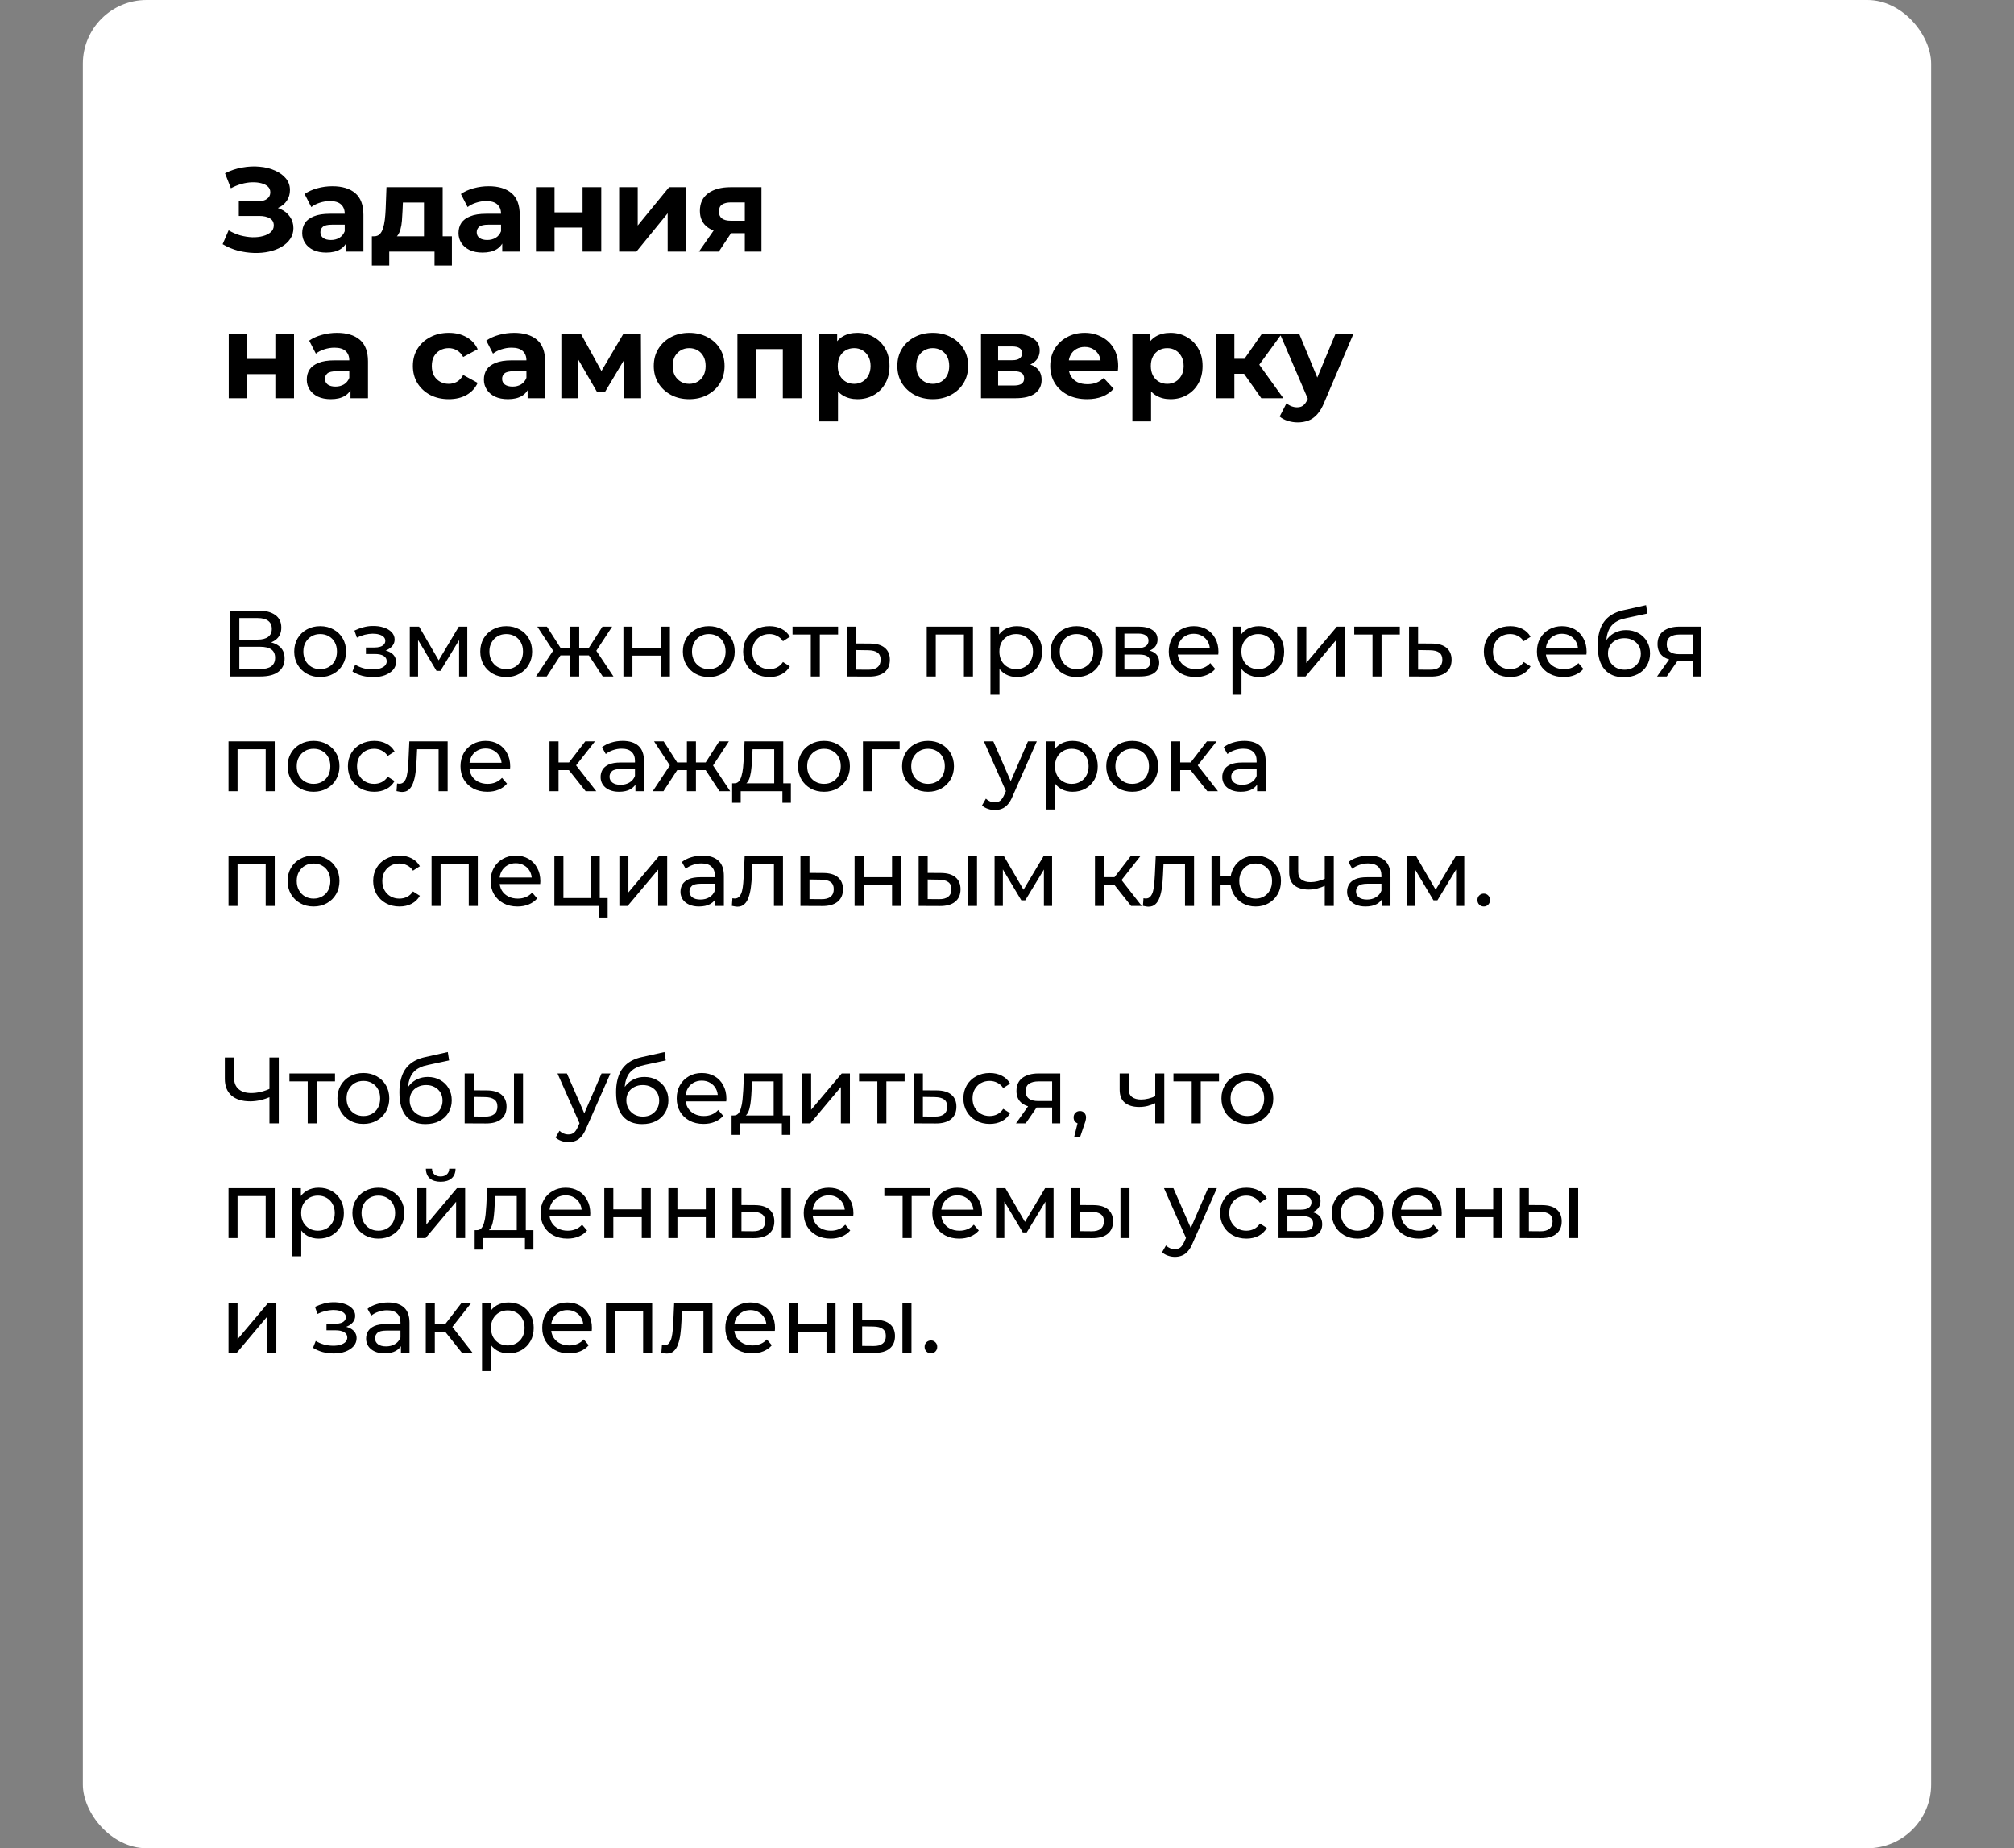
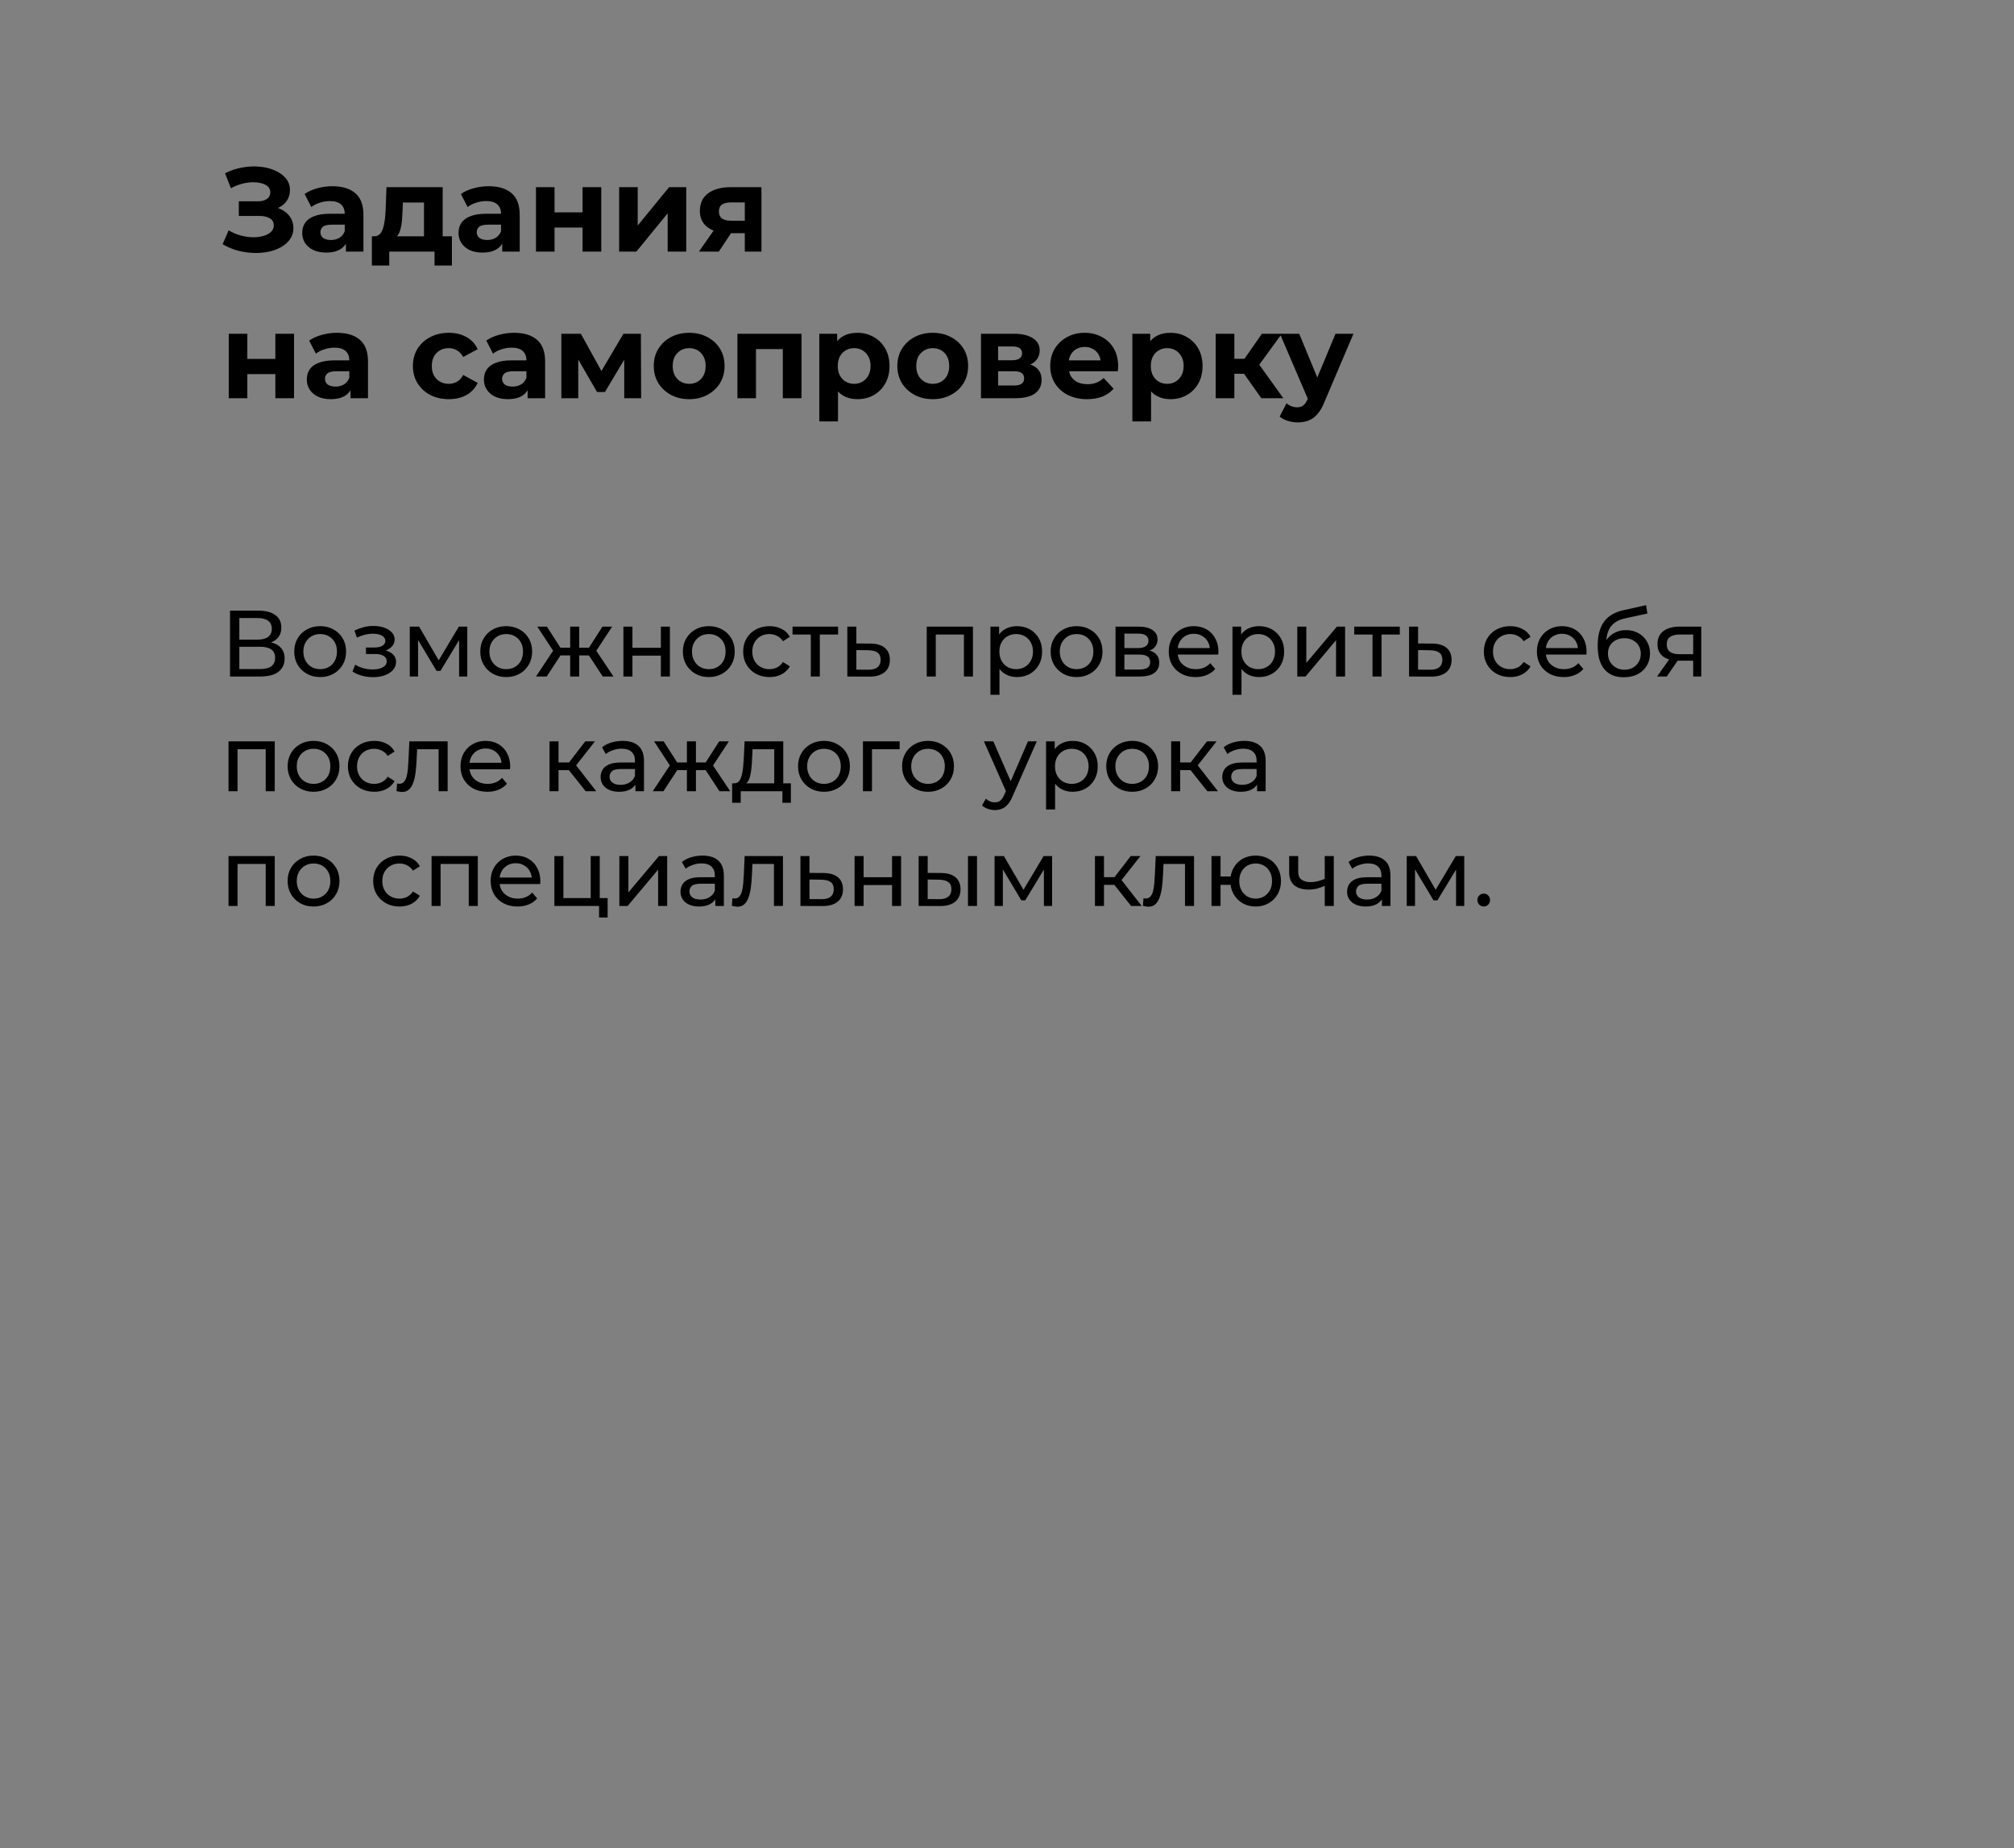
<svg xmlns="http://www.w3.org/2000/svg" width="632" height="580" viewBox="0 0 632 580" fill="none">
  <rect x="0" y="0" width="632" height="580" fill="#808080" stroke="none" />
-   <rect x="26" width="580" height="580" rx="20" fill="white" />
  <path d="M69.865 76.632L71.745 72.271C72.873 72.948 74.076 73.474 75.354 73.85C76.657 74.201 77.922 74.402 79.15 74.452C80.404 74.477 81.531 74.352 82.534 74.076C83.561 73.8 84.376 73.387 84.977 72.835C85.604 72.284 85.917 71.582 85.917 70.73C85.917 69.728 85.504 68.988 84.677 68.512C83.85 68.011 82.747 67.76 81.368 67.76H74.94V63.174H80.917C82.145 63.174 83.098 62.923 83.774 62.422C84.476 61.921 84.827 61.232 84.827 60.355C84.827 59.603 84.576 59.001 84.075 58.55C83.574 58.074 82.885 57.723 82.007 57.498C81.155 57.272 80.191 57.172 79.113 57.197C78.035 57.222 76.92 57.397 75.767 57.723C74.614 58.049 73.512 58.5 72.459 59.076L70.617 54.377C72.321 53.5 74.113 52.899 75.993 52.573C77.897 52.222 79.727 52.134 81.481 52.31C83.261 52.46 84.865 52.861 86.293 53.513C87.722 54.139 88.862 54.966 89.714 55.994C90.566 57.021 90.992 58.237 90.992 59.64C90.992 60.893 90.666 62.009 90.015 62.986C89.363 63.963 88.448 64.715 87.27 65.242C86.118 65.768 84.789 66.031 83.286 66.031L83.436 64.678C85.19 64.678 86.707 64.978 87.985 65.58C89.288 66.156 90.29 66.971 90.992 68.023C91.719 69.051 92.082 70.241 92.082 71.595C92.082 72.848 91.744 73.976 91.067 74.978C90.416 75.956 89.513 76.782 88.361 77.459C87.208 78.136 85.892 78.637 84.413 78.963C82.935 79.289 81.356 79.427 79.677 79.376C78.023 79.326 76.356 79.088 74.677 78.662C72.998 78.211 71.394 77.534 69.865 76.632ZM108.557 78.963V75.016L108.181 74.151V67.084C108.181 65.831 107.793 64.853 107.016 64.151C106.264 63.45 105.099 63.099 103.52 63.099C102.442 63.099 101.377 63.274 100.325 63.625C99.297 63.951 98.42 64.402 97.693 64.978L95.588 60.881C96.691 60.104 98.019 59.502 99.573 59.076C101.126 58.65 102.705 58.437 104.309 58.437C107.392 58.437 109.785 59.164 111.49 60.618C113.194 62.071 114.046 64.339 114.046 67.422V78.963H108.557ZM102.392 79.264C100.813 79.264 99.46 79.001 98.332 78.474C97.204 77.923 96.34 77.183 95.738 76.256C95.137 75.329 94.836 74.289 94.836 73.136C94.836 71.933 95.124 70.88 95.701 69.978C96.302 69.076 97.242 68.374 98.52 67.873C99.798 67.347 101.465 67.084 103.52 67.084H108.896V70.505H104.159C102.781 70.505 101.828 70.73 101.302 71.181C100.801 71.632 100.55 72.196 100.55 72.873C100.55 73.625 100.838 74.226 101.415 74.677C102.016 75.103 102.831 75.316 103.858 75.316C104.836 75.316 105.713 75.091 106.49 74.64C107.267 74.164 107.83 73.474 108.181 72.572L109.084 75.279C108.658 76.582 107.881 77.572 106.753 78.249C105.625 78.925 104.171 79.264 102.392 79.264ZM133.049 76.331V63.55H126.433L126.32 66.144C126.27 67.222 126.208 68.249 126.132 69.226C126.057 70.204 125.907 71.094 125.681 71.895C125.481 72.672 125.18 73.337 124.779 73.888C124.378 74.414 123.839 74.778 123.163 74.978L117.373 74.151C118.1 74.151 118.689 73.938 119.14 73.512C119.591 73.061 119.942 72.447 120.193 71.67C120.443 70.868 120.631 69.966 120.757 68.963C120.882 67.936 120.97 66.858 121.02 65.73L121.283 58.738H138.914V76.331H133.049ZM116.697 83.324V74.151H141.809V83.324H136.358V78.963H122.148V83.324H116.697ZM157.604 78.963V75.016L157.228 74.151V67.084C157.228 65.831 156.839 64.853 156.063 64.151C155.311 63.45 154.145 63.099 152.566 63.099C151.489 63.099 150.424 63.274 149.371 63.625C148.344 63.951 147.466 64.402 146.74 64.978L144.634 60.881C145.737 60.104 147.065 59.502 148.619 59.076C150.173 58.65 151.752 58.437 153.356 58.437C156.438 58.437 158.832 59.164 160.536 60.618C162.24 62.071 163.092 64.339 163.092 67.422V78.963H157.604ZM151.439 79.264C149.86 79.264 148.506 79.001 147.379 78.474C146.251 77.923 145.386 77.183 144.785 76.256C144.183 75.329 143.883 74.289 143.883 73.136C143.883 71.933 144.171 70.88 144.747 69.978C145.349 69.076 146.289 68.374 147.567 67.873C148.845 67.347 150.511 67.084 152.566 67.084H157.942V70.505H153.206C151.827 70.505 150.875 70.73 150.349 71.181C149.847 71.632 149.597 72.196 149.597 72.873C149.597 73.625 149.885 74.226 150.461 74.677C151.063 75.103 151.877 75.316 152.905 75.316C153.882 75.316 154.759 75.091 155.536 74.64C156.313 74.164 156.877 73.474 157.228 72.572L158.13 75.279C157.704 76.582 156.927 77.572 155.799 78.249C154.672 78.925 153.218 79.264 151.439 79.264ZM168.187 78.963V58.738H174.014V66.632H182.81V58.738H188.675V78.963H182.81V71.407H174.014V78.963H168.187ZM194.289 78.963V58.738H200.116V70.768L209.965 58.738H215.341V78.963H209.514V66.933L199.702 78.963H194.289ZM233.722 78.963V72.234L234.549 73.174H228.948C226.04 73.174 223.76 72.572 222.106 71.369C220.452 70.166 219.625 68.437 219.625 66.181C219.625 63.776 220.489 61.933 222.218 60.655C223.973 59.377 226.329 58.738 229.286 58.738H238.947V78.963H233.722ZM219.324 78.963L224.7 71.256H230.677L225.564 78.963H219.324ZM233.722 70.429V62.009L234.549 63.512H229.399C228.196 63.512 227.256 63.738 226.579 64.189C225.928 64.64 225.602 65.367 225.602 66.369C225.602 68.299 226.842 69.264 229.323 69.264H234.549L233.722 70.429ZM71.782 124.963V104.738H77.609V112.633H86.406V104.738H92.27V124.963H86.406V117.407H77.609V124.963H71.782ZM109.989 124.963V121.016L109.613 120.151V113.084C109.613 111.831 109.225 110.853 108.448 110.151C107.696 109.45 106.531 109.099 104.952 109.099C103.874 109.099 102.809 109.274 101.756 109.625C100.729 109.951 99.852 110.402 99.125 110.978L97.02 106.881C98.122 106.104 99.451 105.502 101.004 105.076C102.558 104.65 104.137 104.437 105.741 104.437C108.824 104.437 111.217 105.164 112.921 106.618C114.625 108.071 115.478 110.339 115.478 113.422V124.963H109.989ZM103.824 125.264C102.245 125.264 100.892 125 99.764 124.474C98.636 123.923 97.771 123.184 97.17 122.256C96.569 121.329 96.268 120.289 96.268 119.136C96.268 117.933 96.556 116.88 97.132 115.978C97.734 115.076 98.674 114.374 99.952 113.873C101.23 113.347 102.897 113.084 104.952 113.084H110.327V116.505H105.591C104.212 116.505 103.26 116.73 102.734 117.181C102.232 117.632 101.982 118.196 101.982 118.873C101.982 119.625 102.27 120.226 102.846 120.677C103.448 121.103 104.262 121.316 105.29 121.316C106.267 121.316 107.145 121.091 107.921 120.64C108.698 120.164 109.262 119.474 109.613 118.572L110.515 121.279C110.089 122.582 109.312 123.572 108.185 124.249C107.057 124.925 105.603 125.264 103.824 125.264ZM140.842 125.264C138.662 125.264 136.719 124.825 135.015 123.948C133.311 123.046 131.97 121.805 130.993 120.226C130.04 118.647 129.564 116.855 129.564 114.85C129.564 112.82 130.04 111.029 130.993 109.475C131.97 107.896 133.311 106.668 135.015 105.791C136.719 104.888 138.662 104.437 140.842 104.437C142.972 104.437 144.827 104.888 146.406 105.791C147.985 106.668 149.15 107.933 149.902 109.588L145.353 112.031C144.827 111.079 144.163 110.377 143.361 109.926C142.584 109.475 141.732 109.249 140.804 109.249C139.802 109.249 138.9 109.475 138.098 109.926C137.296 110.377 136.657 111.016 136.181 111.843C135.729 112.67 135.504 113.673 135.504 114.85C135.504 116.028 135.729 117.031 136.181 117.858C136.657 118.685 137.296 119.324 138.098 119.775C138.9 120.226 139.802 120.452 140.804 120.452C141.732 120.452 142.584 120.239 143.361 119.813C144.163 119.362 144.827 118.647 145.353 117.67L149.902 120.151C149.15 121.78 147.985 123.046 146.406 123.948C144.827 124.825 142.972 125.264 140.842 125.264ZM165.57 124.963V121.016L165.194 120.151V113.084C165.194 111.831 164.806 110.853 164.029 110.151C163.277 109.45 162.112 109.099 160.533 109.099C159.455 109.099 158.39 109.274 157.337 109.625C156.31 109.951 155.433 110.402 154.706 110.978L152.601 106.881C153.704 106.104 155.032 105.502 156.586 105.076C158.139 104.65 159.718 104.437 161.322 104.437C164.405 104.437 166.798 105.164 168.502 106.618C170.207 108.071 171.059 110.339 171.059 113.422V124.963H165.57ZM159.405 125.264C157.826 125.264 156.473 125 155.345 124.474C154.217 123.923 153.353 123.184 152.751 122.256C152.15 121.329 151.849 120.289 151.849 119.136C151.849 117.933 152.137 116.88 152.714 115.978C153.315 115.076 154.255 114.374 155.533 113.873C156.811 113.347 158.478 113.084 160.533 113.084H165.909V116.505H161.172C159.794 116.505 158.841 116.73 158.315 117.181C157.814 117.632 157.563 118.196 157.563 118.873C157.563 119.625 157.851 120.226 158.428 120.677C159.029 121.103 159.844 121.316 160.871 121.316C161.849 121.316 162.726 121.091 163.503 120.64C164.28 120.164 164.843 119.474 165.194 118.572L166.097 121.279C165.671 122.582 164.894 123.572 163.766 124.249C162.638 124.925 161.184 125.264 159.405 125.264ZM176.153 124.963V104.738H182.281L189.912 118.572H187.469L195.626 104.738H201.115L201.19 124.963H195.889V110.753L196.792 111.354L189.837 123.008H187.356L180.364 110.941L181.454 110.678V124.963H176.153ZM216.281 125.264C214.125 125.264 212.208 124.813 210.529 123.91C208.875 123.008 207.559 121.78 206.582 120.226C205.629 118.647 205.153 116.855 205.153 114.85C205.153 112.82 205.629 111.029 206.582 109.475C207.559 107.896 208.875 106.668 210.529 105.791C212.208 104.888 214.125 104.437 216.281 104.437C218.411 104.437 220.316 104.888 221.995 105.791C223.674 106.668 224.99 107.883 225.942 109.437C226.894 110.991 227.37 112.795 227.37 114.85C227.37 116.855 226.894 118.647 225.942 120.226C224.99 121.78 223.674 123.008 221.995 123.91C220.316 124.813 218.411 125.264 216.281 125.264ZM216.281 120.452C217.258 120.452 218.135 120.226 218.912 119.775C219.689 119.324 220.303 118.685 220.754 117.858C221.205 117.006 221.431 116.003 221.431 114.85C221.431 113.673 221.205 112.67 220.754 111.843C220.303 111.016 219.689 110.377 218.912 109.926C218.135 109.475 217.258 109.249 216.281 109.249C215.303 109.249 214.426 109.475 213.649 109.926C212.872 110.377 212.246 111.016 211.77 111.843C211.318 112.67 211.093 113.673 211.093 114.85C211.093 116.003 211.318 117.006 211.77 117.858C212.246 118.685 212.872 119.324 213.649 119.775C214.426 120.226 215.303 120.452 216.281 120.452ZM231.404 124.963V104.738H251.516V124.963H245.652V108.234L246.967 109.55H235.915L237.231 108.234V124.963H231.404ZM269.056 125.264C267.351 125.264 265.86 124.888 264.582 124.136C263.304 123.384 262.301 122.244 261.575 120.715C260.873 119.161 260.522 117.206 260.522 114.85C260.522 112.47 260.86 110.515 261.537 108.986C262.214 107.457 263.191 106.317 264.469 105.565C265.747 104.813 267.276 104.437 269.056 104.437C270.96 104.437 272.665 104.876 274.168 105.753C275.697 106.605 276.9 107.808 277.777 109.362C278.679 110.916 279.13 112.745 279.13 114.85C279.13 116.981 278.679 118.823 277.777 120.377C276.9 121.93 275.697 123.133 274.168 123.985C272.665 124.838 270.96 125.264 269.056 125.264ZM257.101 132.256V104.738H262.702V108.873L262.59 114.888L262.966 120.865V132.256H257.101ZM268.041 120.452C269.018 120.452 269.883 120.226 270.635 119.775C271.411 119.324 272.025 118.685 272.477 117.858C272.953 117.006 273.191 116.003 273.191 114.85C273.191 113.673 272.953 112.67 272.477 111.843C272.025 111.016 271.411 110.377 270.635 109.926C269.883 109.475 269.018 109.249 268.041 109.249C267.063 109.249 266.186 109.475 265.409 109.926C264.632 110.377 264.018 111.016 263.567 111.843C263.116 112.67 262.89 113.673 262.89 114.85C262.89 116.003 263.116 117.006 263.567 117.858C264.018 118.685 264.632 119.324 265.409 119.775C266.186 120.226 267.063 120.452 268.041 120.452ZM292.714 125.264C290.559 125.264 288.641 124.813 286.962 123.91C285.308 123.008 283.992 121.78 283.015 120.226C282.063 118.647 281.587 116.855 281.587 114.85C281.587 112.82 282.063 111.029 283.015 109.475C283.992 107.896 285.308 106.668 286.962 105.791C288.641 104.888 290.559 104.437 292.714 104.437C294.844 104.437 296.749 104.888 298.428 105.791C300.107 106.668 301.423 107.883 302.375 109.437C303.328 110.991 303.804 112.795 303.804 114.85C303.804 116.855 303.328 118.647 302.375 120.226C301.423 121.78 300.107 123.008 298.428 123.91C296.749 124.813 294.844 125.264 292.714 125.264ZM292.714 120.452C293.691 120.452 294.569 120.226 295.345 119.775C296.122 119.324 296.736 118.685 297.187 117.858C297.639 117.006 297.864 116.003 297.864 114.85C297.864 113.673 297.639 112.67 297.187 111.843C296.736 111.016 296.122 110.377 295.345 109.926C294.569 109.475 293.691 109.249 292.714 109.249C291.737 109.249 290.859 109.475 290.082 109.926C289.306 110.377 288.679 111.016 288.203 111.843C287.752 112.67 287.526 113.673 287.526 114.85C287.526 116.003 287.752 117.006 288.203 117.858C288.679 118.685 289.306 119.324 290.082 119.775C290.859 120.226 291.737 120.452 292.714 120.452ZM307.837 124.963V104.738H318.175C320.707 104.738 322.686 105.202 324.115 106.129C325.543 107.031 326.258 108.309 326.258 109.963C326.258 111.618 325.581 112.921 324.228 113.873C322.899 114.8 321.133 115.264 318.927 115.264L319.529 113.911C321.985 113.911 323.814 114.362 325.017 115.264C326.245 116.166 326.859 117.482 326.859 119.211C326.859 120.991 326.183 122.394 324.829 123.422C323.476 124.449 321.408 124.963 318.626 124.963H307.837ZM313.213 120.978H318.138C319.215 120.978 320.017 120.803 320.544 120.452C321.095 120.076 321.371 119.512 321.371 118.76C321.371 117.983 321.12 117.419 320.619 117.068C320.118 116.693 319.328 116.505 318.251 116.505H313.213V120.978ZM313.213 113.046H317.649C318.677 113.046 319.441 112.858 319.942 112.482C320.468 112.106 320.732 111.567 320.732 110.866C320.732 110.139 320.468 109.6 319.942 109.249C319.441 108.898 318.677 108.723 317.649 108.723H313.213V113.046ZM341.109 125.264C338.804 125.264 336.774 124.813 335.019 123.91C333.29 123.008 331.949 121.78 330.997 120.226C330.045 118.647 329.569 116.855 329.569 114.85C329.569 112.82 330.032 111.029 330.959 109.475C331.912 107.896 333.202 106.668 334.832 105.791C336.461 104.888 338.303 104.437 340.358 104.437C342.337 104.437 344.117 104.863 345.696 105.715C347.3 106.543 348.565 107.745 349.493 109.324C350.42 110.878 350.884 112.745 350.884 114.926C350.884 115.151 350.871 115.414 350.846 115.715C350.821 115.991 350.796 116.254 350.771 116.505H334.343V113.084H347.688L345.433 114.099C345.433 113.046 345.22 112.131 344.794 111.354C344.367 110.577 343.779 109.976 343.027 109.55C342.275 109.099 341.398 108.873 340.395 108.873C339.393 108.873 338.503 109.099 337.726 109.55C336.974 109.976 336.385 110.59 335.959 111.392C335.533 112.169 335.32 113.096 335.32 114.174V115.076C335.32 116.179 335.558 117.156 336.034 118.008C336.536 118.835 337.225 119.474 338.102 119.925C339.004 120.352 340.057 120.565 341.26 120.565C342.337 120.565 343.277 120.402 344.079 120.076C344.906 119.75 345.658 119.261 346.335 118.61L349.455 121.993C348.528 123.046 347.362 123.86 345.959 124.437C344.555 124.988 342.939 125.264 341.109 125.264ZM367.296 125.264C365.591 125.264 364.1 124.888 362.822 124.136C361.544 123.384 360.541 122.244 359.815 120.715C359.113 119.161 358.762 117.206 358.762 114.85C358.762 112.47 359.1 110.515 359.777 108.986C360.454 107.457 361.431 106.317 362.709 105.565C363.987 104.813 365.516 104.437 367.296 104.437C369.2 104.437 370.905 104.876 372.408 105.753C373.937 106.605 375.14 107.808 376.017 109.362C376.919 110.916 377.37 112.745 377.37 114.85C377.37 116.981 376.919 118.823 376.017 120.377C375.14 121.93 373.937 123.133 372.408 123.985C370.905 124.838 369.2 125.264 367.296 125.264ZM355.341 132.256V104.738H360.942V108.873L360.83 114.888L361.206 120.865V132.256H355.341ZM366.281 120.452C367.258 120.452 368.123 120.226 368.875 119.775C369.651 119.324 370.265 118.685 370.717 117.858C371.193 117.006 371.431 116.003 371.431 114.85C371.431 113.673 371.193 112.67 370.717 111.843C370.265 111.016 369.651 110.377 368.875 109.926C368.123 109.475 367.258 109.249 366.281 109.249C365.303 109.249 364.426 109.475 363.649 109.926C362.872 110.377 362.258 111.016 361.807 111.843C361.356 112.67 361.13 113.673 361.13 114.85C361.13 116.003 361.356 117.006 361.807 117.858C362.258 118.685 362.872 119.324 363.649 119.775C364.426 120.226 365.303 120.452 366.281 120.452ZM395.803 124.963L389.037 115.377L393.811 112.557L402.72 124.963H395.803ZM381.481 124.963V104.738H387.345V124.963H381.481ZM385.616 117.294V112.595H392.683V117.294H385.616ZM394.375 115.527L388.886 114.926L395.991 104.738H402.232L394.375 115.527ZM407.206 132.557C406.154 132.557 405.114 132.394 404.086 132.068C403.059 131.742 402.219 131.291 401.567 130.715L403.71 126.542C404.161 126.943 404.675 127.256 405.252 127.482C405.853 127.707 406.442 127.82 407.018 127.82C407.845 127.82 408.497 127.619 408.973 127.218C409.474 126.843 409.926 126.203 410.327 125.301L411.379 122.82L411.83 122.181L419.086 104.738H424.724L415.589 126.203C414.938 127.832 414.186 129.111 413.334 130.038C412.507 130.965 411.58 131.617 410.552 131.993C409.55 132.369 408.434 132.557 407.206 132.557ZM410.665 125.752L401.643 104.738H407.695L414.687 121.655L410.665 125.752Z" fill="black" />
  <path d="M72.182 212.296V191.62H81.073C83.318 191.62 85.08 192.073 86.36 192.979C87.64 193.885 88.28 195.204 88.28 196.937C88.28 198.63 87.67 199.93 86.449 200.836C85.228 201.722 83.623 202.165 81.634 202.165L82.166 201.279C84.47 201.279 86.232 201.742 87.453 202.667C88.694 203.573 89.314 204.902 89.314 206.655C89.314 208.427 88.664 209.815 87.365 210.819C86.085 211.804 84.174 212.296 81.634 212.296H72.182ZM75.107 209.963H81.575C83.15 209.963 84.332 209.677 85.12 209.106C85.927 208.515 86.331 207.619 86.331 206.418C86.331 205.217 85.927 204.341 85.12 203.789C84.332 203.238 83.15 202.962 81.575 202.962H75.107V209.963ZM75.107 200.718H80.866C82.304 200.718 83.397 200.432 84.145 199.861C84.913 199.29 85.297 198.453 85.297 197.35C85.297 196.228 84.913 195.381 84.145 194.81C83.397 194.239 82.304 193.954 80.866 193.954H75.107V200.718ZM100.481 212.473C98.906 212.473 97.508 212.129 96.287 211.44C95.066 210.75 94.101 209.805 93.392 208.604C92.683 207.383 92.329 206.005 92.329 204.469C92.329 202.913 92.683 201.535 93.392 200.334C94.101 199.132 95.066 198.197 96.287 197.528C97.508 196.838 98.906 196.494 100.481 196.494C102.037 196.494 103.425 196.838 104.646 197.528C105.886 198.197 106.851 199.132 107.54 200.334C108.249 201.515 108.604 202.894 108.604 204.469C108.604 206.024 108.249 207.403 107.54 208.604C106.851 209.805 105.886 210.75 104.646 211.44C103.425 212.129 102.037 212.473 100.481 212.473ZM100.481 209.992C101.485 209.992 102.381 209.766 103.169 209.313C103.976 208.86 104.606 208.22 105.059 207.393C105.512 206.546 105.739 205.572 105.739 204.469C105.739 203.346 105.512 202.382 105.059 201.574C104.606 200.747 103.976 200.107 103.169 199.654C102.381 199.201 101.485 198.975 100.481 198.975C99.477 198.975 98.581 199.201 97.793 199.654C97.005 200.107 96.375 200.747 95.903 201.574C95.43 202.382 95.194 203.346 95.194 204.469C95.194 205.572 95.43 206.546 95.903 207.393C96.375 208.22 97.005 208.86 97.793 209.313C98.581 209.766 99.477 209.992 100.481 209.992ZM117.103 212.503C118.482 212.503 119.703 212.306 120.766 211.912C121.849 211.499 122.706 210.937 123.336 210.229C123.966 209.5 124.281 208.663 124.281 207.718C124.281 206.536 123.779 205.601 122.775 204.912C121.77 204.223 120.392 203.878 118.639 203.878L118.521 204.557C119.545 204.557 120.451 204.39 121.239 204.055C122.026 203.721 122.656 203.268 123.129 202.697C123.602 202.106 123.838 201.436 123.838 200.688C123.838 199.802 123.523 199.034 122.893 198.384C122.282 197.734 121.445 197.242 120.382 196.907C119.319 196.553 118.108 196.395 116.749 196.435C115.843 196.454 114.928 196.592 114.002 196.848C113.096 197.085 112.171 197.429 111.226 197.882L111.994 200.097C112.84 199.684 113.667 199.379 114.475 199.182C115.302 198.985 116.109 198.876 116.897 198.857C117.704 198.857 118.403 198.945 118.994 199.123C119.604 199.3 120.077 199.556 120.412 199.891C120.746 200.225 120.914 200.629 120.914 201.102C120.914 201.535 120.766 201.919 120.471 202.254C120.195 202.569 119.801 202.805 119.289 202.962C118.777 203.12 118.177 203.199 117.487 203.199H114.829V205.237H117.665C118.826 205.237 119.732 205.434 120.382 205.828C121.032 206.221 121.357 206.783 121.357 207.511C121.357 208.023 121.18 208.476 120.825 208.87C120.471 209.244 119.959 209.539 119.289 209.756C118.639 209.973 117.862 210.081 116.956 210.081C115.971 210.081 114.996 209.953 114.032 209.697C113.067 209.421 112.21 209.047 111.462 208.574L110.605 210.731C111.491 211.302 112.496 211.745 113.618 212.06C114.76 212.355 115.922 212.503 117.103 212.503ZM128.592 212.296V196.642H131.516L138.25 208.22H137.069L143.98 196.642H146.639V212.296H144.069V199.832L144.542 200.097L138.221 210.524H136.98L130.63 199.891L131.191 199.772V212.296H128.592ZM158.863 212.473C157.287 212.473 155.889 212.129 154.669 211.44C153.448 210.75 152.483 209.805 151.774 208.604C151.065 207.383 150.711 206.005 150.711 204.469C150.711 202.913 151.065 201.535 151.774 200.334C152.483 199.132 153.448 198.197 154.669 197.528C155.889 196.838 157.287 196.494 158.863 196.494C160.418 196.494 161.807 196.838 163.028 197.528C164.268 198.197 165.233 199.132 165.922 200.334C166.631 201.515 166.985 202.894 166.985 204.469C166.985 206.024 166.631 207.403 165.922 208.604C165.233 209.805 164.268 210.75 163.028 211.44C161.807 212.129 160.418 212.473 158.863 212.473ZM158.863 209.992C159.867 209.992 160.763 209.766 161.551 209.313C162.358 208.86 162.988 208.22 163.441 207.393C163.894 206.546 164.12 205.572 164.12 204.469C164.12 203.346 163.894 202.382 163.441 201.574C162.988 200.747 162.358 200.107 161.551 199.654C160.763 199.201 159.867 198.975 158.863 198.975C157.859 198.975 156.963 199.201 156.175 199.654C155.387 200.107 154.757 200.747 154.285 201.574C153.812 202.382 153.576 203.346 153.576 204.469C153.576 205.572 153.812 206.546 154.285 207.393C154.757 208.22 155.387 208.86 156.175 209.313C156.963 209.766 157.859 209.992 158.863 209.992ZM189.14 212.296L184.148 204.676L186.481 203.258L192.507 212.296H189.14ZM180.899 205.68V203.258H185.979V205.68H180.899ZM186.747 204.794L184.059 204.439L189.051 196.642H192.093L186.747 204.794ZM171.565 212.296H168.198L174.194 203.258L176.527 204.676L171.565 212.296ZM181.755 212.296H178.92V196.642H181.755V212.296ZM179.776 205.68H174.726V203.258H179.776V205.68ZM173.958 204.794L168.611 196.642H171.624L176.616 204.439L173.958 204.794ZM195.627 212.296V196.642H198.462V203.287H207.383V196.642H210.218V212.296H207.383V205.739H198.462V212.296H195.627ZM222.437 212.473C220.861 212.473 219.463 212.129 218.242 211.44C217.022 210.75 216.057 209.805 215.348 208.604C214.639 207.383 214.284 206.005 214.284 204.469C214.284 202.913 214.639 201.535 215.348 200.334C216.057 199.132 217.022 198.197 218.242 197.528C219.463 196.838 220.861 196.494 222.437 196.494C223.992 196.494 225.38 196.838 226.601 197.528C227.842 198.197 228.807 199.132 229.496 200.334C230.205 201.515 230.559 202.894 230.559 204.469C230.559 206.024 230.205 207.403 229.496 208.604C228.807 209.805 227.842 210.75 226.601 211.44C225.38 212.129 223.992 212.473 222.437 212.473ZM222.437 209.992C223.441 209.992 224.337 209.766 225.125 209.313C225.932 208.86 226.562 208.22 227.015 207.393C227.468 206.546 227.694 205.572 227.694 204.469C227.694 203.346 227.468 202.382 227.015 201.574C226.562 200.747 225.932 200.107 225.125 199.654C224.337 199.201 223.441 198.975 222.437 198.975C221.432 198.975 220.536 199.201 219.749 199.654C218.961 200.107 218.331 200.747 217.858 201.574C217.386 202.382 217.15 203.346 217.15 204.469C217.15 205.572 217.386 206.546 217.858 207.393C218.331 208.22 218.961 208.86 219.749 209.313C220.536 209.766 221.432 209.992 222.437 209.992ZM241.477 212.473C239.882 212.473 238.454 212.129 237.194 211.44C235.954 210.75 234.979 209.805 234.27 208.604C233.561 207.403 233.207 206.024 233.207 204.469C233.207 202.913 233.561 201.535 234.27 200.334C234.979 199.132 235.954 198.197 237.194 197.528C238.454 196.838 239.882 196.494 241.477 196.494C242.895 196.494 244.155 196.779 245.258 197.35C246.38 197.902 247.247 198.729 247.857 199.832L245.701 201.22C245.189 200.452 244.559 199.891 243.81 199.536C243.082 199.162 242.294 198.975 241.447 198.975C240.423 198.975 239.508 199.201 238.7 199.654C237.893 200.107 237.253 200.747 236.781 201.574C236.308 202.382 236.072 203.346 236.072 204.469C236.072 205.591 236.308 206.566 236.781 207.393C237.253 208.22 237.893 208.86 238.7 209.313C239.508 209.766 240.423 209.992 241.447 209.992C242.294 209.992 243.082 209.815 243.81 209.461C244.559 209.086 245.189 208.515 245.701 207.747L247.857 209.106C247.247 210.189 246.38 211.026 245.258 211.617C244.155 212.188 242.895 212.473 241.477 212.473ZM254.428 212.296V198.384L255.136 199.123H248.697V196.642H262.993V199.123H256.584L257.263 198.384V212.296H254.428ZM273.129 201.958C275.118 201.978 276.634 202.431 277.678 203.317C278.722 204.203 279.243 205.453 279.243 207.068C279.243 208.762 278.672 210.071 277.53 210.997C276.388 211.902 274.774 212.345 272.686 212.326L265.893 212.296V196.642H268.728V201.929L273.129 201.958ZM272.45 210.169C273.73 210.189 274.695 209.933 275.345 209.402C276.014 208.87 276.349 208.082 276.349 207.039C276.349 206.015 276.024 205.266 275.374 204.794C274.724 204.321 273.75 204.075 272.45 204.055L268.728 203.996V210.14L272.45 210.169ZM290.815 212.296V196.642H305.317V212.296H302.482V198.414L303.161 199.123H292.971L293.65 198.414V212.296H290.815ZM319.104 212.473C317.804 212.473 316.613 212.178 315.53 211.587C314.467 210.977 313.61 210.081 312.96 208.899C312.33 207.718 312.015 206.241 312.015 204.469C312.015 202.697 312.32 201.22 312.931 200.038C313.561 198.857 314.408 197.971 315.471 197.38C316.554 196.789 317.765 196.494 319.104 196.494C320.64 196.494 321.999 196.829 323.18 197.498C324.362 198.168 325.297 199.103 325.986 200.304C326.675 201.486 327.02 202.874 327.02 204.469C327.02 206.064 326.675 207.462 325.986 208.663C325.297 209.864 324.362 210.8 323.18 211.469C321.999 212.139 320.64 212.473 319.104 212.473ZM310.804 218.026V196.642H313.521V200.865L313.344 204.498L313.64 208.131V218.026H310.804ZM318.868 209.992C319.872 209.992 320.768 209.766 321.556 209.313C322.363 208.86 322.993 208.22 323.446 207.393C323.919 206.546 324.155 205.572 324.155 204.469C324.155 203.346 323.919 202.382 323.446 201.574C322.993 200.747 322.363 200.107 321.556 199.654C320.768 199.201 319.872 198.975 318.868 198.975C317.883 198.975 316.987 199.201 316.18 199.654C315.392 200.107 314.762 200.747 314.289 201.574C313.837 202.382 313.61 203.346 313.61 204.469C313.61 205.572 313.837 206.546 314.289 207.393C314.762 208.22 315.392 208.86 316.18 209.313C316.987 209.766 317.883 209.992 318.868 209.992ZM337.845 212.473C336.269 212.473 334.871 212.129 333.65 211.44C332.429 210.75 331.465 209.805 330.756 208.604C330.047 207.383 329.692 206.005 329.692 204.469C329.692 202.913 330.047 201.535 330.756 200.334C331.465 199.132 332.429 198.197 333.65 197.528C334.871 196.838 336.269 196.494 337.845 196.494C339.4 196.494 340.788 196.838 342.009 197.528C343.25 198.197 344.215 199.132 344.904 200.334C345.613 201.515 345.967 202.894 345.967 204.469C345.967 206.024 345.613 207.403 344.904 208.604C344.215 209.805 343.25 210.75 342.009 211.44C340.788 212.129 339.4 212.473 337.845 212.473ZM337.845 209.992C338.849 209.992 339.745 209.766 340.532 209.313C341.34 208.86 341.97 208.22 342.423 207.393C342.876 206.546 343.102 205.572 343.102 204.469C343.102 203.346 342.876 202.382 342.423 201.574C341.97 200.747 341.34 200.107 340.532 199.654C339.745 199.201 338.849 198.975 337.845 198.975C336.84 198.975 335.944 199.201 335.157 199.654C334.369 200.107 333.739 200.747 333.266 201.574C332.794 202.382 332.557 203.346 332.557 204.469C332.557 205.572 332.794 206.546 333.266 207.393C333.739 208.22 334.369 208.86 335.157 209.313C335.944 209.766 336.84 209.992 337.845 209.992ZM350.062 212.296V196.642H357.328C359.159 196.642 360.597 196.996 361.64 197.705C362.704 198.394 363.235 199.379 363.235 200.659C363.235 201.938 362.733 202.933 361.729 203.642C360.744 204.331 359.435 204.676 357.8 204.676L358.244 203.908C360.114 203.908 361.502 204.252 362.408 204.941C363.314 205.631 363.767 206.645 363.767 207.984C363.767 209.342 363.255 210.406 362.231 211.174C361.227 211.922 359.681 212.296 357.594 212.296H350.062ZM352.838 210.11H357.387C358.568 210.11 359.455 209.933 360.045 209.579C360.636 209.205 360.931 208.614 360.931 207.807C360.931 206.979 360.656 206.379 360.104 206.005C359.573 205.611 358.726 205.414 357.564 205.414H352.838V210.11ZM352.838 203.376H357.092C358.175 203.376 358.992 203.179 359.543 202.785C360.114 202.372 360.4 201.801 360.4 201.072C360.4 200.324 360.114 199.763 359.543 199.388C358.992 199.014 358.175 198.827 357.092 198.827H352.838V203.376ZM375.176 212.473C373.502 212.473 372.025 212.129 370.745 211.44C369.485 210.75 368.501 209.805 367.792 208.604C367.102 207.403 366.758 206.024 366.758 204.469C366.758 202.913 367.093 201.535 367.762 200.334C368.451 199.132 369.387 198.197 370.568 197.528C371.769 196.838 373.118 196.494 374.615 196.494C376.131 196.494 377.47 196.829 378.632 197.498C379.793 198.168 380.699 199.113 381.349 200.334C382.019 201.535 382.353 202.943 382.353 204.557C382.353 204.676 382.344 204.813 382.324 204.971C382.324 205.128 382.314 205.276 382.294 205.414H368.973V203.376H380.817L379.666 204.085C379.685 203.081 379.478 202.185 379.045 201.397C378.612 200.609 378.011 199.999 377.243 199.566C376.495 199.113 375.619 198.886 374.615 198.886C373.63 198.886 372.754 199.113 371.986 199.566C371.218 199.999 370.617 200.619 370.184 201.427C369.751 202.214 369.534 203.12 369.534 204.144V204.617C369.534 205.66 369.771 206.595 370.243 207.423C370.735 208.23 371.415 208.86 372.281 209.313C373.148 209.766 374.142 209.992 375.264 209.992C376.19 209.992 377.027 209.835 377.775 209.52C378.543 209.205 379.213 208.732 379.784 208.102L381.349 209.933C380.64 210.76 379.754 211.39 378.691 211.824C377.647 212.257 376.476 212.473 375.176 212.473ZM395.052 212.473C393.753 212.473 392.561 212.178 391.478 211.587C390.415 210.977 389.558 210.081 388.909 208.899C388.278 207.718 387.963 206.241 387.963 204.469C387.963 202.697 388.269 201.22 388.879 200.038C389.509 198.857 390.356 197.971 391.419 197.38C392.502 196.789 393.713 196.494 395.052 196.494C396.588 196.494 397.947 196.829 399.128 197.498C400.31 198.168 401.245 199.103 401.934 200.304C402.624 201.486 402.968 202.874 402.968 204.469C402.968 206.064 402.624 207.462 401.934 208.663C401.245 209.864 400.31 210.8 399.128 211.469C397.947 212.139 396.588 212.473 395.052 212.473ZM386.752 218.026V196.642H389.47V200.865L389.293 204.498L389.588 208.131V218.026H386.752ZM394.816 209.992C395.82 209.992 396.716 209.766 397.504 209.313C398.311 208.86 398.941 208.22 399.394 207.393C399.867 206.546 400.103 205.572 400.103 204.469C400.103 203.346 399.867 202.382 399.394 201.574C398.941 200.747 398.311 200.107 397.504 199.654C396.716 199.201 395.82 198.975 394.816 198.975C393.831 198.975 392.935 199.201 392.128 199.654C391.34 200.107 390.71 200.747 390.238 201.574C389.785 202.382 389.558 203.346 389.558 204.469C389.558 205.572 389.785 206.546 390.238 207.393C390.71 208.22 391.34 208.86 392.128 209.313C392.935 209.766 393.831 209.992 394.816 209.992ZM407.088 212.296V196.642H409.923V208.043L419.523 196.642H422.093V212.296H419.257V200.895L409.687 212.296H407.088ZM430.698 212.296V198.384L431.407 199.123H424.968V196.642H439.264V199.123H432.854L433.533 198.384V212.296H430.698ZM449.4 201.958C451.389 201.978 452.905 202.431 453.948 203.317C454.992 204.203 455.514 205.453 455.514 207.068C455.514 208.762 454.943 210.071 453.801 210.997C452.659 211.902 451.044 212.345 448.957 212.326L442.163 212.296V196.642H444.999V201.929L449.4 201.958ZM448.72 210.169C450 210.189 450.965 209.933 451.615 209.402C452.284 208.87 452.619 208.082 452.619 207.039C452.619 206.015 452.294 205.266 451.645 204.794C450.995 204.321 450.02 204.075 448.72 204.055L444.999 203.996V210.14L448.72 210.169ZM473.908 212.473C472.313 212.473 470.885 212.129 469.625 211.44C468.385 210.75 467.41 209.805 466.701 208.604C465.992 207.403 465.638 206.024 465.638 204.469C465.638 202.913 465.992 201.535 466.701 200.334C467.41 199.132 468.385 198.197 469.625 197.528C470.885 196.838 472.313 196.494 473.908 196.494C475.326 196.494 476.586 196.779 477.689 197.35C478.811 197.902 479.678 198.729 480.288 199.832L478.132 201.22C477.62 200.452 476.99 199.891 476.241 199.536C475.513 199.162 474.725 198.975 473.879 198.975C472.855 198.975 471.939 199.201 471.132 199.654C470.324 200.107 469.684 200.747 469.212 201.574C468.739 202.382 468.503 203.346 468.503 204.469C468.503 205.591 468.739 206.566 469.212 207.393C469.684 208.22 470.324 208.86 471.132 209.313C471.939 209.766 472.855 209.992 473.879 209.992C474.725 209.992 475.513 209.815 476.241 209.461C476.99 209.086 477.62 208.515 478.132 207.747L480.288 209.106C479.678 210.189 478.811 211.026 477.689 211.617C476.586 212.188 475.326 212.473 473.908 212.473ZM490.699 212.473C489.025 212.473 487.549 212.129 486.269 211.44C485.008 210.75 484.024 209.805 483.315 208.604C482.626 207.403 482.281 206.024 482.281 204.469C482.281 202.913 482.616 201.535 483.285 200.334C483.975 199.132 484.91 198.197 486.091 197.528C487.293 196.838 488.641 196.494 490.138 196.494C491.654 196.494 492.993 196.829 494.155 197.498C495.317 198.168 496.223 199.113 496.872 200.334C497.542 201.535 497.877 202.943 497.877 204.557C497.877 204.676 497.867 204.813 497.847 204.971C497.847 205.128 497.837 205.276 497.818 205.414H484.496V203.376H496.341L495.189 204.085C495.208 203.081 495.002 202.185 494.568 201.397C494.135 200.609 493.535 199.999 492.767 199.566C492.018 199.113 491.142 198.886 490.138 198.886C489.153 198.886 488.277 199.113 487.509 199.566C486.741 199.999 486.141 200.619 485.707 201.427C485.274 202.214 485.058 203.12 485.058 204.144V204.617C485.058 205.66 485.294 206.595 485.766 207.423C486.259 208.23 486.938 208.86 487.805 209.313C488.671 209.766 489.665 209.992 490.788 209.992C491.713 209.992 492.55 209.835 493.298 209.52C494.066 209.205 494.736 208.732 495.307 208.102L496.872 209.933C496.163 210.76 495.277 211.39 494.214 211.824C493.17 212.257 491.999 212.473 490.699 212.473ZM509.512 212.532C508.213 212.532 507.061 212.326 506.056 211.912C505.072 211.499 504.225 210.888 503.516 210.081C502.807 209.254 502.266 208.22 501.892 206.979C501.537 205.719 501.36 204.242 501.36 202.549C501.36 201.21 501.478 200.009 501.714 198.945C501.951 197.882 502.285 196.937 502.719 196.11C503.172 195.283 503.723 194.564 504.373 193.954C505.042 193.343 505.79 192.841 506.618 192.447C507.464 192.034 508.39 191.719 509.394 191.502L516.542 189.907L516.955 192.536L510.369 193.954C509.975 194.032 509.502 194.151 508.951 194.308C508.4 194.466 507.838 194.712 507.267 195.047C506.696 195.362 506.165 195.805 505.672 196.376C505.18 196.947 504.786 197.695 504.491 198.62C504.195 199.526 504.048 200.649 504.048 201.988C504.048 202.362 504.058 202.647 504.077 202.844C504.097 203.041 504.117 203.238 504.136 203.435C504.176 203.632 504.205 203.927 504.225 204.321L503.044 203.11C503.359 202.027 503.861 201.082 504.55 200.275C505.239 199.467 506.066 198.847 507.031 198.414C508.016 197.961 509.089 197.734 510.251 197.734C511.708 197.734 512.998 198.049 514.12 198.68C515.262 199.31 516.158 200.176 516.808 201.279C517.458 202.382 517.783 203.642 517.783 205.06C517.783 206.497 517.438 207.787 516.749 208.929C516.079 210.051 515.124 210.937 513.884 211.587C512.643 212.217 511.186 212.532 509.512 212.532ZM509.778 210.169C510.782 210.169 511.668 209.953 512.436 209.52C513.204 209.067 513.805 208.466 514.238 207.718C514.671 206.95 514.888 206.093 514.888 205.148C514.888 204.203 514.671 203.366 514.238 202.638C513.805 201.909 513.204 201.338 512.436 200.924C511.668 200.491 510.763 200.275 509.719 200.275C508.734 200.275 507.848 200.481 507.061 200.895C506.273 201.289 505.662 201.85 505.229 202.578C504.796 203.287 504.579 204.114 504.579 205.06C504.579 206.005 504.796 206.871 505.229 207.659C505.682 208.427 506.293 209.037 507.061 209.49C507.848 209.943 508.754 210.169 509.778 210.169ZM531.326 212.296V206.802L531.769 207.334H526.777C524.69 207.334 523.056 206.891 521.874 206.005C520.713 205.119 520.132 203.829 520.132 202.135C520.132 200.324 520.752 198.955 521.992 198.03C523.253 197.104 524.927 196.642 527.014 196.642H533.866V212.296H531.326ZM519.984 212.296L524.237 206.3H527.161L523.026 212.296H519.984ZM531.326 205.916V198.325L531.769 199.123H527.102C525.803 199.123 524.799 199.369 524.09 199.861C523.381 200.334 523.026 201.121 523.026 202.224C523.026 204.272 524.346 205.296 526.984 205.296H531.769L531.326 205.916ZM71.71 248.296V232.642H86.213V248.296H83.377V234.414L84.056 235.123H73.866L74.545 234.414V248.296H71.71ZM98.404 248.473C96.829 248.473 95.431 248.129 94.21 247.44C92.989 246.75 92.024 245.805 91.315 244.604C90.606 243.383 90.252 242.005 90.252 240.469C90.252 238.913 90.606 237.535 91.315 236.334C92.024 235.132 92.989 234.197 94.21 233.528C95.431 232.838 96.829 232.494 98.404 232.494C99.96 232.494 101.348 232.838 102.569 233.528C103.809 234.197 104.774 235.132 105.464 236.334C106.172 237.515 106.527 238.894 106.527 240.469C106.527 242.024 106.172 243.403 105.464 244.604C104.774 245.805 103.809 246.75 102.569 247.44C101.348 248.129 99.96 248.473 98.404 248.473ZM98.404 245.992C99.408 245.992 100.304 245.766 101.092 245.313C101.899 244.86 102.53 244.22 102.982 243.393C103.435 242.546 103.662 241.572 103.662 240.469C103.662 239.346 103.435 238.382 102.982 237.574C102.53 236.747 101.899 236.107 101.092 235.654C100.304 235.201 99.408 234.975 98.404 234.975C97.4 234.975 96.504 235.201 95.716 235.654C94.929 236.107 94.299 236.747 93.826 237.574C93.353 238.382 93.117 239.346 93.117 240.469C93.117 241.572 93.353 242.546 93.826 243.393C94.299 244.22 94.929 244.86 95.716 245.313C96.504 245.766 97.4 245.992 98.404 245.992ZM117.444 248.473C115.849 248.473 114.422 248.129 113.162 247.44C111.921 246.75 110.946 245.805 110.237 244.604C109.529 243.403 109.174 242.024 109.174 240.469C109.174 238.913 109.529 237.535 110.237 236.334C110.946 235.132 111.921 234.197 113.162 233.528C114.422 232.838 115.849 232.494 117.444 232.494C118.862 232.494 120.122 232.779 121.225 233.35C122.348 233.902 123.214 234.729 123.824 235.832L121.668 237.22C121.156 236.452 120.526 235.891 119.778 235.536C119.049 235.162 118.262 234.975 117.415 234.975C116.391 234.975 115.475 235.201 114.668 235.654C113.861 236.107 113.221 236.747 112.748 237.574C112.275 238.382 112.039 239.346 112.039 240.469C112.039 241.591 112.275 242.566 112.748 243.393C113.221 244.22 113.861 244.86 114.668 245.313C115.475 245.766 116.391 245.992 117.415 245.992C118.262 245.992 119.049 245.815 119.778 245.461C120.526 245.086 121.156 244.515 121.668 243.747L123.824 245.106C123.214 246.189 122.348 247.026 121.225 247.617C120.122 248.188 118.862 248.473 117.444 248.473ZM124.435 248.267L124.612 245.874C124.75 245.894 124.878 245.913 124.996 245.933C125.114 245.953 125.222 245.963 125.321 245.963C125.951 245.963 126.443 245.746 126.798 245.313C127.172 244.88 127.448 244.309 127.625 243.6C127.802 242.871 127.93 242.054 128.009 241.148C128.088 240.242 128.147 239.337 128.186 238.431L128.452 232.642H140.473V248.296H137.638V234.296L138.317 235.123H130.283L130.933 234.266L130.726 238.608C130.667 239.986 130.559 241.276 130.401 242.477C130.244 243.679 129.998 244.732 129.663 245.638C129.348 246.544 128.905 247.253 128.334 247.764C127.782 248.276 127.064 248.532 126.178 248.532C125.922 248.532 125.646 248.503 125.35 248.444C125.075 248.404 124.77 248.345 124.435 248.267ZM152.927 248.473C151.253 248.473 149.776 248.129 148.496 247.44C147.236 246.75 146.252 245.805 145.543 244.604C144.854 243.403 144.509 242.024 144.509 240.469C144.509 238.913 144.844 237.535 145.513 236.334C146.202 235.132 147.138 234.197 148.319 233.528C149.52 232.838 150.869 232.494 152.366 232.494C153.882 232.494 155.221 232.829 156.383 233.498C157.545 234.168 158.45 235.113 159.1 236.334C159.77 237.535 160.104 238.943 160.104 240.557C160.104 240.676 160.095 240.813 160.075 240.971C160.075 241.128 160.065 241.276 160.045 241.414H146.724V239.376H158.569L157.417 240.085C157.436 239.081 157.23 238.185 156.796 237.397C156.363 236.609 155.763 235.999 154.995 235.566C154.246 235.113 153.37 234.886 152.366 234.886C151.381 234.886 150.505 235.113 149.737 235.566C148.969 235.999 148.368 236.619 147.935 237.427C147.502 238.214 147.285 239.12 147.285 240.144V240.617C147.285 241.66 147.522 242.595 147.994 243.423C148.487 244.23 149.166 244.86 150.032 245.313C150.899 245.766 151.893 245.992 153.016 245.992C153.941 245.992 154.778 245.835 155.526 245.52C156.294 245.205 156.964 244.732 157.535 244.102L159.1 245.933C158.391 246.76 157.505 247.39 156.442 247.824C155.398 248.257 154.227 248.473 152.927 248.473ZM183.778 248.296L177.723 240.676L180.056 239.258L187.116 248.296H183.778ZM172.436 248.296V232.642H175.271V248.296H172.436ZM174.415 241.68V239.258H179.584V241.68H174.415ZM180.293 240.794L177.664 240.439L183.66 232.642H186.702L180.293 240.794ZM199.4 248.296V244.988L199.252 244.368V238.726C199.252 237.525 198.898 236.599 198.189 235.95C197.5 235.28 196.456 234.945 195.058 234.945C194.132 234.945 193.227 235.103 192.34 235.418C191.454 235.713 190.706 236.117 190.096 236.629L188.914 234.502C189.722 233.853 190.686 233.36 191.809 233.025C192.951 232.671 194.142 232.494 195.383 232.494C197.529 232.494 199.183 233.016 200.345 234.059C201.507 235.103 202.088 236.698 202.088 238.844V248.296H199.4ZM194.26 248.473C193.099 248.473 192.075 248.276 191.189 247.883C190.322 247.489 189.653 246.947 189.18 246.258C188.707 245.549 188.471 244.752 188.471 243.866C188.471 243.019 188.668 242.251 189.062 241.562C189.475 240.873 190.135 240.321 191.041 239.908C191.966 239.494 193.207 239.287 194.763 239.287H199.725V241.325H194.881C193.463 241.325 192.508 241.562 192.016 242.034C191.523 242.507 191.277 243.078 191.277 243.747C191.277 244.515 191.582 245.136 192.193 245.608C192.803 246.061 193.65 246.288 194.733 246.288C195.796 246.288 196.722 246.051 197.509 245.579C198.317 245.106 198.898 244.417 199.252 243.511L199.813 245.461C199.439 246.386 198.78 247.125 197.834 247.676C196.889 248.208 195.698 248.473 194.26 248.473ZM225.772 248.296L220.781 240.676L223.114 239.258L229.14 248.296H225.772ZM217.532 241.68V239.258H222.612V241.68H217.532ZM223.38 240.794L220.692 240.439L225.684 232.642H228.726L223.38 240.794ZM208.198 248.296H204.831L210.827 239.258L213.16 240.676L208.198 248.296ZM218.388 248.296H215.553V232.642H218.388V248.296ZM216.409 241.68H211.358V239.258H216.409V241.68ZM210.59 240.794L205.244 232.642H208.257L213.249 240.439L210.59 240.794ZM242.952 246.967V235.123H236.159L236.011 238.135C235.972 239.12 235.903 240.075 235.804 241C235.725 241.906 235.588 242.743 235.391 243.511C235.213 244.279 234.948 244.909 234.593 245.402C234.239 245.894 233.766 246.199 233.175 246.317L230.369 245.815C230.98 245.835 231.472 245.638 231.846 245.224C232.22 244.791 232.506 244.2 232.703 243.452C232.919 242.704 233.077 241.857 233.175 240.912C233.274 239.947 233.353 238.953 233.412 237.929L233.648 232.642H245.788V246.967H242.952ZM229.749 251.929V245.815H248.18V251.929H245.522V248.296H232.437V251.929H229.749ZM258.579 248.473C257.004 248.473 255.606 248.129 254.385 247.44C253.164 246.75 252.199 245.805 251.49 244.604C250.781 243.383 250.427 242.005 250.427 240.469C250.427 238.913 250.781 237.535 251.49 236.334C252.199 235.132 253.164 234.197 254.385 233.528C255.606 232.838 257.004 232.494 258.579 232.494C260.135 232.494 261.523 232.838 262.744 233.528C263.984 234.197 264.949 235.132 265.638 236.334C266.347 237.515 266.702 238.894 266.702 240.469C266.702 242.024 266.347 243.403 265.638 244.604C264.949 245.805 263.984 246.75 262.744 247.44C261.523 248.129 260.135 248.473 258.579 248.473ZM258.579 245.992C259.583 245.992 260.479 245.766 261.267 245.313C262.074 244.86 262.704 244.22 263.157 243.393C263.61 242.546 263.837 241.572 263.837 240.469C263.837 239.346 263.61 238.382 263.157 237.574C262.704 236.747 262.074 236.107 261.267 235.654C260.479 235.201 259.583 234.975 258.579 234.975C257.575 234.975 256.679 235.201 255.891 235.654C255.104 236.107 254.473 236.747 254.001 237.574C253.528 238.382 253.292 239.346 253.292 240.469C253.292 241.572 253.528 242.546 254.001 243.393C254.473 244.22 255.104 244.86 255.891 245.313C256.679 245.766 257.575 245.992 258.579 245.992ZM270.796 248.296V232.642H282.316V235.123H272.953L273.632 234.473V248.296H270.796ZM291.231 248.473C289.656 248.473 288.258 248.129 287.037 247.44C285.816 246.75 284.851 245.805 284.143 244.604C283.434 243.383 283.079 242.005 283.079 240.469C283.079 238.913 283.434 237.535 284.143 236.334C284.851 235.132 285.816 234.197 287.037 233.528C288.258 232.838 289.656 232.494 291.231 232.494C292.787 232.494 294.175 232.838 295.396 233.528C296.637 234.197 297.602 235.132 298.291 236.334C299 237.515 299.354 238.894 299.354 240.469C299.354 242.024 299 243.403 298.291 244.604C297.602 245.805 296.637 246.75 295.396 247.44C294.175 248.129 292.787 248.473 291.231 248.473ZM291.231 245.992C292.236 245.992 293.132 245.766 293.919 245.313C294.727 244.86 295.357 244.22 295.81 243.393C296.263 242.546 296.489 241.572 296.489 240.469C296.489 239.346 296.263 238.382 295.81 237.574C295.357 236.747 294.727 236.107 293.919 235.654C293.132 235.201 292.236 234.975 291.231 234.975C290.227 234.975 289.331 235.201 288.544 235.654C287.756 236.107 287.126 236.747 286.653 237.574C286.181 238.382 285.944 239.346 285.944 240.469C285.944 241.572 286.181 242.546 286.653 243.393C287.126 244.22 287.756 244.86 288.544 245.313C289.331 245.766 290.227 245.992 291.231 245.992ZM312.178 254.204C311.43 254.204 310.702 254.076 309.993 253.82C309.284 253.583 308.673 253.229 308.161 252.756L309.372 250.63C309.766 251.004 310.199 251.289 310.672 251.486C311.145 251.683 311.647 251.782 312.178 251.782C312.868 251.782 313.439 251.604 313.892 251.25C314.344 250.895 314.768 250.265 315.162 249.359L316.136 247.203L316.432 246.849L322.575 232.642H325.352L317.761 249.862C317.308 250.964 316.796 251.831 316.225 252.461C315.674 253.091 315.063 253.534 314.394 253.79C313.724 254.066 312.986 254.204 312.178 254.204ZM315.9 248.798L308.752 232.642H311.706L317.79 246.583L315.9 248.798ZM336.555 248.473C335.255 248.473 334.064 248.178 332.981 247.587C331.918 246.977 331.061 246.081 330.411 244.899C329.781 243.718 329.466 242.241 329.466 240.469C329.466 238.697 329.771 237.22 330.382 236.038C331.012 234.857 331.859 233.971 332.922 233.38C334.005 232.789 335.216 232.494 336.555 232.494C338.091 232.494 339.45 232.829 340.631 233.498C341.813 234.168 342.748 235.103 343.437 236.304C344.126 237.486 344.471 238.874 344.471 240.469C344.471 242.064 344.126 243.462 343.437 244.663C342.748 245.864 341.813 246.8 340.631 247.469C339.45 248.139 338.091 248.473 336.555 248.473ZM328.255 254.026V232.642H330.973V236.865L330.795 240.498L331.091 244.131V254.026H328.255ZM336.319 245.992C337.323 245.992 338.219 245.766 339.007 245.313C339.814 244.86 340.444 244.22 340.897 243.393C341.37 242.546 341.606 241.572 341.606 240.469C341.606 239.346 341.37 238.382 340.897 237.574C340.444 236.747 339.814 236.107 339.007 235.654C338.219 235.201 337.323 234.975 336.319 234.975C335.334 234.975 334.438 235.201 333.631 235.654C332.843 236.107 332.213 236.747 331.74 237.574C331.288 238.382 331.061 239.346 331.061 240.469C331.061 241.572 331.288 242.546 331.74 243.393C332.213 244.22 332.843 244.86 333.631 245.313C334.438 245.766 335.334 245.992 336.319 245.992ZM355.296 248.473C353.72 248.473 352.322 248.129 351.101 247.44C349.88 246.75 348.916 245.805 348.207 244.604C347.498 243.383 347.143 242.005 347.143 240.469C347.143 238.913 347.498 237.535 348.207 236.334C348.916 235.132 349.88 234.197 351.101 233.528C352.322 232.838 353.72 232.494 355.296 232.494C356.851 232.494 358.239 232.838 359.46 233.528C360.701 234.197 361.666 235.132 362.355 236.334C363.064 237.515 363.418 238.894 363.418 240.469C363.418 242.024 363.064 243.403 362.355 244.604C361.666 245.805 360.701 246.75 359.46 247.44C358.239 248.129 356.851 248.473 355.296 248.473ZM355.296 245.992C356.3 245.992 357.196 245.766 357.983 245.313C358.791 244.86 359.421 244.22 359.874 243.393C360.327 242.546 360.553 241.572 360.553 240.469C360.553 239.346 360.327 238.382 359.874 237.574C359.421 236.747 358.791 236.107 357.983 235.654C357.196 235.201 356.3 234.975 355.296 234.975C354.291 234.975 353.395 235.201 352.608 235.654C351.82 236.107 351.19 236.747 350.717 237.574C350.245 238.382 350.008 239.346 350.008 240.469C350.008 241.572 350.245 242.546 350.717 243.393C351.19 244.22 351.82 244.86 352.608 245.313C353.395 245.766 354.291 245.992 355.296 245.992ZM378.855 248.296L372.8 240.676L375.133 239.258L382.193 248.296H378.855ZM367.513 248.296V232.642H370.348V248.296H367.513ZM369.492 241.68V239.258H374.661V241.68H369.492ZM375.37 240.794L372.741 240.439L378.737 232.642H381.779L375.37 240.794ZM394.477 248.296V244.988L394.329 244.368V238.726C394.329 237.525 393.975 236.599 393.266 235.95C392.577 235.28 391.533 234.945 390.135 234.945C389.21 234.945 388.304 235.103 387.418 235.418C386.531 235.713 385.783 236.117 385.173 236.629L383.991 234.502C384.799 233.853 385.764 233.36 386.886 233.025C388.028 232.671 389.219 232.494 390.46 232.494C392.606 232.494 394.26 233.016 395.422 234.059C396.584 235.103 397.165 236.698 397.165 238.844V248.296H394.477ZM389.337 248.473C388.176 248.473 387.152 248.276 386.266 247.883C385.399 247.489 384.73 246.947 384.257 246.258C383.785 245.549 383.548 244.752 383.548 243.866C383.548 243.019 383.745 242.251 384.139 241.562C384.552 240.873 385.212 240.321 386.118 239.908C387.043 239.494 388.284 239.287 389.84 239.287H394.802V241.325H389.958C388.54 241.325 387.585 241.562 387.093 242.034C386.6 242.507 386.354 243.078 386.354 243.747C386.354 244.515 386.659 245.136 387.27 245.608C387.88 246.061 388.727 246.288 389.81 246.288C390.873 246.288 391.799 246.051 392.587 245.579C393.394 245.106 393.975 244.417 394.329 243.511L394.89 245.461C394.516 246.386 393.857 247.125 392.911 247.676C391.966 248.208 390.775 248.473 389.337 248.473ZM71.71 284.296V268.642H86.213V284.296H83.377V270.414L84.056 271.123H73.866L74.545 270.414V284.296H71.71ZM98.404 284.473C96.829 284.473 95.431 284.129 94.21 283.44C92.989 282.75 92.024 281.805 91.315 280.604C90.606 279.383 90.252 278.005 90.252 276.469C90.252 274.913 90.606 273.535 91.315 272.334C92.024 271.132 92.989 270.197 94.21 269.528C95.431 268.838 96.829 268.494 98.404 268.494C99.96 268.494 101.348 268.838 102.569 269.528C103.809 270.197 104.774 271.132 105.464 272.334C106.172 273.515 106.527 274.894 106.527 276.469C106.527 278.024 106.172 279.403 105.464 280.604C104.774 281.805 103.809 282.75 102.569 283.44C101.348 284.129 99.96 284.473 98.404 284.473ZM98.404 281.992C99.408 281.992 100.304 281.766 101.092 281.313C101.899 280.86 102.53 280.22 102.982 279.393C103.435 278.546 103.662 277.572 103.662 276.469C103.662 275.346 103.435 274.382 102.982 273.574C102.53 272.747 101.899 272.107 101.092 271.654C100.304 271.201 99.408 270.975 98.404 270.975C97.4 270.975 96.504 271.201 95.716 271.654C94.929 272.107 94.299 272.747 93.826 273.574C93.353 274.382 93.117 275.346 93.117 276.469C93.117 277.572 93.353 278.546 93.826 279.393C94.299 280.22 94.929 280.86 95.716 281.313C96.504 281.766 97.4 281.992 98.404 281.992ZM125.377 284.473C123.782 284.473 122.354 284.129 121.094 283.44C119.853 282.75 118.879 281.805 118.17 280.604C117.461 279.403 117.106 278.024 117.106 276.469C117.106 274.913 117.461 273.535 118.17 272.334C118.879 271.132 119.853 270.197 121.094 269.528C122.354 268.838 123.782 268.494 125.377 268.494C126.795 268.494 128.055 268.779 129.158 269.35C130.28 269.902 131.146 270.729 131.757 271.832L129.601 273.22C129.089 272.452 128.458 271.891 127.71 271.536C126.982 271.162 126.194 270.975 125.347 270.975C124.323 270.975 123.408 271.201 122.6 271.654C121.793 272.107 121.153 272.747 120.68 273.574C120.208 274.382 119.972 275.346 119.972 276.469C119.972 277.591 120.208 278.566 120.68 279.393C121.153 280.22 121.793 280.86 122.6 281.313C123.408 281.766 124.323 281.992 125.347 281.992C126.194 281.992 126.982 281.815 127.71 281.461C128.458 281.086 129.089 280.515 129.601 279.747L131.757 281.106C131.146 282.189 130.28 283.026 129.158 283.617C128.055 284.188 126.795 284.473 125.377 284.473ZM135.428 284.296V268.642H149.931V284.296H147.095V270.414L147.774 271.123H137.584L138.263 270.414V284.296H135.428ZM162.388 284.473C160.714 284.473 159.237 284.129 157.958 283.44C156.697 282.75 155.713 281.805 155.004 280.604C154.315 279.403 153.97 278.024 153.97 276.469C153.97 274.913 154.305 273.535 154.974 272.334C155.663 271.132 156.599 270.197 157.78 269.528C158.981 268.838 160.33 268.494 161.827 268.494C163.343 268.494 164.682 268.829 165.844 269.498C167.006 270.168 167.911 271.113 168.561 272.334C169.231 273.535 169.566 274.943 169.566 276.557C169.566 276.676 169.556 276.813 169.536 276.971C169.536 277.128 169.526 277.276 169.506 277.414H156.185V275.376H168.03L166.878 276.085C166.897 275.081 166.691 274.185 166.257 273.397C165.824 272.609 165.224 271.999 164.456 271.566C163.707 271.113 162.831 270.886 161.827 270.886C160.842 270.886 159.966 271.113 159.198 271.566C158.43 271.999 157.83 272.619 157.396 273.427C156.963 274.214 156.746 275.12 156.746 276.144V276.617C156.746 277.66 156.983 278.595 157.455 279.423C157.948 280.23 158.627 280.86 159.493 281.313C160.36 281.766 161.354 281.992 162.477 281.992C163.402 281.992 164.239 281.835 164.987 281.52C165.755 281.205 166.425 280.732 166.996 280.102L168.561 281.933C167.852 282.76 166.966 283.39 165.903 283.824C164.859 284.257 163.688 284.473 162.388 284.473ZM173.965 284.296V268.642H176.8V281.815H185.366V268.642H188.201V284.296H173.965ZM187.995 287.929V284.148L188.703 284.296H185.366V281.815H190.682V287.929H187.995ZM194.358 284.296V268.642H197.193V280.043L206.793 268.642H209.363V284.296H206.527V272.895L196.957 284.296H194.358ZM224.466 284.296V280.988L224.318 280.368V274.726C224.318 273.525 223.964 272.599 223.255 271.95C222.566 271.28 221.522 270.945 220.124 270.945C219.198 270.945 218.293 271.103 217.407 271.418C216.52 271.713 215.772 272.117 215.162 272.629L213.98 270.502C214.788 269.853 215.753 269.36 216.875 269.025C218.017 268.671 219.208 268.494 220.449 268.494C222.595 268.494 224.249 269.016 225.411 270.059C226.573 271.103 227.154 272.698 227.154 274.844V284.296H224.466ZM219.326 284.473C218.165 284.473 217.141 284.276 216.255 283.883C215.388 283.489 214.719 282.947 214.246 282.258C213.774 281.549 213.537 280.752 213.537 279.866C213.537 279.019 213.734 278.251 214.128 277.562C214.541 276.873 215.201 276.321 216.107 275.908C217.032 275.494 218.273 275.287 219.829 275.287H224.791V277.325H219.947C218.529 277.325 217.574 277.562 217.082 278.034C216.589 278.507 216.343 279.078 216.343 279.747C216.343 280.515 216.648 281.136 217.259 281.608C217.869 282.061 218.716 282.288 219.799 282.288C220.862 282.288 221.788 282.051 222.576 281.579C223.383 281.106 223.964 280.417 224.318 279.511L224.879 281.461C224.505 282.386 223.846 283.125 222.9 283.676C221.955 284.208 220.764 284.473 219.326 284.473ZM229.661 284.267L229.838 281.874C229.976 281.894 230.104 281.913 230.222 281.933C230.34 281.953 230.448 281.963 230.547 281.963C231.177 281.963 231.669 281.746 232.023 281.313C232.398 280.88 232.673 280.309 232.851 279.6C233.028 278.871 233.156 278.054 233.234 277.148C233.313 276.242 233.372 275.337 233.412 274.431L233.678 268.642H245.699V284.296H242.864V270.296L243.543 271.123H235.509L236.159 270.266L235.952 274.608C235.893 275.986 235.785 277.276 235.627 278.477C235.469 279.679 235.223 280.732 234.889 281.638C234.574 282.544 234.13 283.253 233.559 283.764C233.008 284.276 232.289 284.532 231.403 284.532C231.147 284.532 230.872 284.503 230.576 284.444C230.3 284.404 229.995 284.345 229.661 284.267ZM258.419 273.958C260.407 273.978 261.924 274.431 262.967 275.317C264.011 276.203 264.533 277.453 264.533 279.068C264.533 280.762 263.962 282.071 262.82 282.997C261.677 283.902 260.063 284.345 257.975 284.326L251.182 284.296V268.642H254.017V273.929L258.419 273.958ZM257.739 282.169C259.019 282.189 259.984 281.933 260.634 281.402C261.303 280.87 261.638 280.082 261.638 279.039C261.638 278.015 261.313 277.266 260.663 276.794C260.014 276.321 259.039 276.075 257.739 276.055L254.017 275.996V282.14L257.739 282.169ZM268.172 284.296V268.642H271.007V275.287H279.927V268.642H282.763V284.296H279.927V277.739H271.007V284.296H268.172ZM303.754 284.296V268.642H306.589V284.296H303.754ZM295.336 273.958C297.324 273.978 298.831 274.431 299.855 275.317C300.898 276.203 301.42 277.453 301.42 279.068C301.42 280.762 300.849 282.071 299.707 282.997C298.585 283.902 296.97 284.345 294.863 284.326L288.276 284.296V268.642H291.112V273.929L295.336 273.958ZM294.656 282.169C295.917 282.189 296.881 281.933 297.551 281.402C298.22 280.87 298.555 280.082 298.555 279.039C298.555 278.015 298.22 277.266 297.551 276.794C296.901 276.321 295.936 276.075 294.656 276.055L291.112 275.996V282.14L294.656 282.169ZM312.102 284.296V268.642H315.026L321.761 280.22H320.579L327.491 268.642H330.149V284.296H327.579V271.832L328.052 272.097L321.731 282.524H320.491L314.14 271.891L314.701 271.772V284.296H312.102ZM354.943 284.296L348.888 276.676L351.221 275.258L358.28 284.296H354.943ZM343.601 284.296V268.642H346.436V284.296H343.601ZM345.58 277.68V275.258H350.749V277.68H345.58ZM351.457 276.794L348.829 276.439L354.825 268.642H357.867L351.457 276.794ZM358.654 284.267L358.831 281.874C358.969 281.894 359.097 281.913 359.215 281.933C359.334 281.953 359.442 281.963 359.54 281.963C360.171 281.963 360.663 281.746 361.017 281.313C361.391 280.88 361.667 280.309 361.844 279.6C362.021 278.871 362.149 278.054 362.228 277.148C362.307 276.242 362.366 275.337 362.405 274.431L362.671 268.642H374.693V284.296H371.857V270.296L372.537 271.123H364.503L365.152 270.266L364.946 274.608C364.887 275.986 364.778 277.276 364.621 278.477C364.463 279.679 364.217 280.732 363.882 281.638C363.567 282.544 363.124 283.253 362.553 283.764C362.002 284.276 361.283 284.532 360.397 284.532C360.141 284.532 359.865 284.503 359.57 284.444C359.294 284.404 358.989 284.345 358.654 284.267ZM380.176 284.296V268.642H383.011V275.051H387.737V277.68H383.011V284.296H380.176ZM394.029 284.473C392.493 284.473 391.124 284.129 389.923 283.44C388.741 282.75 387.806 281.805 387.117 280.604C386.428 279.383 386.083 278.005 386.083 276.469C386.083 274.913 386.428 273.535 387.117 272.334C387.806 271.113 388.741 270.168 389.923 269.498C391.124 268.829 392.493 268.494 394.029 268.494C395.545 268.494 396.904 268.829 398.105 269.498C399.306 270.168 400.251 271.113 400.94 272.334C401.629 273.535 401.974 274.913 401.974 276.469C401.974 278.024 401.629 279.403 400.94 280.604C400.251 281.805 399.306 282.75 398.105 283.44C396.904 284.129 395.545 284.473 394.029 284.473ZM394.029 281.992C395.013 281.992 395.889 281.766 396.657 281.313C397.425 280.84 398.036 280.2 398.489 279.393C398.942 278.566 399.168 277.591 399.168 276.469C399.168 275.346 398.942 274.382 398.489 273.574C398.036 272.747 397.425 272.107 396.657 271.654C395.889 271.201 395.013 270.975 394.029 270.975C393.064 270.975 392.187 271.201 391.4 271.654C390.632 272.107 390.021 272.747 389.568 273.574C389.116 274.382 388.889 275.346 388.889 276.469C388.889 277.591 389.116 278.566 389.568 279.393C390.021 280.2 390.632 280.84 391.4 281.313C392.187 281.766 393.064 281.992 394.029 281.992ZM415.915 277.887C415.088 278.28 414.231 278.595 413.345 278.832C412.479 279.048 411.583 279.157 410.657 279.157C408.767 279.157 407.27 278.714 406.168 277.828C405.085 276.941 404.543 275.573 404.543 273.722V268.642H407.379V273.545C407.379 274.667 407.723 275.494 408.412 276.026C409.121 276.557 410.067 276.823 411.248 276.823C411.996 276.823 412.764 276.725 413.552 276.528C414.359 276.331 415.147 276.055 415.915 275.701V277.887ZM415.708 284.296V268.642H418.544V284.296H415.708ZM433.648 284.296V280.988L433.5 280.368V274.726C433.5 273.525 433.146 272.599 432.437 271.95C431.748 271.28 430.704 270.945 429.306 270.945C428.381 270.945 427.475 271.103 426.589 271.418C425.703 271.713 424.954 272.117 424.344 272.629L423.162 270.502C423.97 269.853 424.935 269.36 426.057 269.025C427.199 268.671 428.391 268.494 429.631 268.494C431.777 268.494 433.432 269.016 434.593 270.059C435.755 271.103 436.336 272.698 436.336 274.844V284.296H433.648ZM428.509 284.473C427.347 284.473 426.323 284.276 425.437 283.883C424.57 283.489 423.901 282.947 423.428 282.258C422.956 281.549 422.719 280.752 422.719 279.866C422.719 279.019 422.916 278.251 423.31 277.562C423.724 276.873 424.383 276.321 425.289 275.908C426.215 275.494 427.455 275.287 429.011 275.287H433.973V277.325H429.129C427.711 277.325 426.756 277.562 426.264 278.034C425.772 278.507 425.525 279.078 425.525 279.747C425.525 280.515 425.831 281.136 426.441 281.608C427.052 282.061 427.898 282.288 428.981 282.288C430.045 282.288 430.97 282.051 431.758 281.579C432.565 281.106 433.146 280.417 433.5 279.511L434.062 281.461C433.687 282.386 433.028 283.125 432.083 283.676C431.137 284.208 429.946 284.473 428.509 284.473ZM441.442 284.296V268.642H444.366L451.101 280.22H449.919L456.831 268.642H459.489V284.296H456.919V271.832L457.392 272.097L451.071 282.524H449.831L443.48 271.891L444.041 271.772V284.296H441.442ZM465.628 284.473C465.077 284.473 464.604 284.286 464.211 283.912C463.817 283.518 463.62 283.026 463.62 282.435C463.62 281.845 463.817 281.362 464.211 280.988C464.604 280.614 465.077 280.427 465.628 280.427C466.16 280.427 466.613 280.614 466.987 280.988C467.381 281.362 467.578 281.845 467.578 282.435C467.578 283.026 467.381 283.518 466.987 283.912C466.613 284.286 466.16 284.473 465.628 284.473Z" fill="black" />
-   <path d="M85.061 344.13C83.899 344.622 82.766 344.996 81.664 345.252C80.581 345.488 79.527 345.607 78.503 345.607C75.983 345.607 74.024 344.996 72.626 343.775C71.247 342.554 70.558 340.812 70.558 338.547V331.842H73.453V338.222C73.453 339.758 73.925 340.94 74.87 341.767C75.816 342.594 77.135 343.007 78.828 343.007C79.832 343.007 80.856 342.879 81.9 342.623C82.963 342.367 83.997 341.993 85.001 341.501L85.061 344.13ZM84.558 352.518V331.842H87.483V352.518H84.558ZM96.56 352.518V338.606L97.269 339.345H90.83V336.864H105.126V339.345H98.716L99.396 338.606V352.518H96.56ZM114.038 352.696C112.463 352.696 111.065 352.351 109.844 351.662C108.623 350.973 107.658 350.027 106.949 348.826C106.24 347.605 105.886 346.227 105.886 344.691C105.886 343.135 106.24 341.757 106.949 340.556C107.658 339.355 108.623 338.419 109.844 337.75C111.065 337.061 112.463 336.716 114.038 336.716C115.594 336.716 116.982 337.061 118.203 337.75C119.443 338.419 120.408 339.355 121.097 340.556C121.806 341.737 122.161 343.116 122.161 344.691C122.161 346.247 121.806 347.625 121.097 348.826C120.408 350.027 119.443 350.973 118.203 351.662C116.982 352.351 115.594 352.696 114.038 352.696ZM114.038 350.214C115.042 350.214 115.938 349.988 116.726 349.535C117.533 349.082 118.163 348.442 118.616 347.615C119.069 346.768 119.296 345.794 119.296 344.691C119.296 343.569 119.069 342.604 118.616 341.796C118.163 340.969 117.533 340.329 116.726 339.876C115.938 339.424 115.042 339.197 114.038 339.197C113.034 339.197 112.138 339.424 111.35 339.876C110.562 340.329 109.932 340.969 109.46 341.796C108.987 342.604 108.751 343.569 108.751 344.691C108.751 345.794 108.987 346.768 109.46 347.615C109.932 348.442 110.562 349.082 111.35 349.535C112.138 349.988 113.034 350.214 114.038 350.214ZM133.492 352.755C132.192 352.755 131.04 352.548 130.036 352.134C129.051 351.721 128.205 351.11 127.496 350.303C126.787 349.476 126.245 348.442 125.871 347.202C125.517 345.941 125.34 344.465 125.34 342.771C125.34 341.432 125.458 340.231 125.694 339.168C125.93 338.104 126.265 337.159 126.698 336.332C127.151 335.505 127.703 334.786 128.352 334.176C129.022 333.565 129.77 333.063 130.597 332.669C131.444 332.256 132.369 331.941 133.374 331.724L140.522 330.129L140.935 332.758L134.348 334.176C133.955 334.255 133.482 334.373 132.931 334.53C132.379 334.688 131.818 334.934 131.247 335.269C130.676 335.584 130.144 336.027 129.652 336.598C129.16 337.169 128.766 337.917 128.471 338.843C128.175 339.748 128.027 340.871 128.027 342.21C128.027 342.584 128.037 342.87 128.057 343.066C128.077 343.263 128.096 343.46 128.116 343.657C128.155 343.854 128.185 344.149 128.205 344.543L127.023 343.332C127.338 342.249 127.84 341.304 128.53 340.497C129.219 339.689 130.046 339.069 131.011 338.636C131.995 338.183 133.068 337.957 134.23 337.957C135.687 337.957 136.977 338.272 138.1 338.902C139.242 339.532 140.138 340.398 140.787 341.501C141.437 342.604 141.762 343.864 141.762 345.282C141.762 346.719 141.418 348.009 140.728 349.151C140.059 350.273 139.104 351.16 137.863 351.809C136.623 352.44 135.166 352.755 133.492 352.755ZM133.758 350.392C134.762 350.392 135.648 350.175 136.416 349.742C137.184 349.289 137.785 348.688 138.218 347.94C138.651 347.172 138.868 346.316 138.868 345.37C138.868 344.425 138.651 343.588 138.218 342.86C137.785 342.131 137.184 341.56 136.416 341.147C135.648 340.713 134.742 340.497 133.699 340.497C132.714 340.497 131.828 340.703 131.04 341.117C130.253 341.511 129.642 342.072 129.209 342.801C128.776 343.51 128.559 344.337 128.559 345.282C128.559 346.227 128.776 347.093 129.209 347.881C129.662 348.649 130.272 349.259 131.04 349.712C131.828 350.165 132.734 350.392 133.758 350.392ZM161.289 352.518V336.864H164.125V352.518H161.289ZM152.871 342.18C154.86 342.2 156.367 342.653 157.391 343.539C158.434 344.425 158.956 345.676 158.956 347.29C158.956 348.984 158.385 350.293 157.243 351.219C156.12 352.124 154.506 352.568 152.399 352.548L145.812 352.518V336.864H148.648V342.151L152.871 342.18ZM152.192 350.392C153.452 350.411 154.417 350.155 155.087 349.624C155.756 349.092 156.091 348.304 156.091 347.261C156.091 346.237 155.756 345.488 155.087 345.016C154.437 344.543 153.472 344.297 152.192 344.277L148.648 344.218V350.362L152.192 350.392ZM178.368 358.426C177.619 358.426 176.891 358.298 176.182 358.042C175.473 357.805 174.863 357.451 174.351 356.978L175.562 354.852C175.955 355.226 176.389 355.511 176.861 355.708C177.334 355.905 177.836 356.004 178.368 356.004C179.057 356.004 179.628 355.826 180.081 355.472C180.534 355.118 180.957 354.487 181.351 353.582L182.326 351.425L182.621 351.071L188.765 336.864H191.541L183.95 354.084C183.497 355.186 182.985 356.053 182.414 356.683C181.863 357.313 181.252 357.756 180.583 358.012C179.913 358.288 179.175 358.426 178.368 358.426ZM182.089 353.02L174.941 336.864H177.895L183.98 350.805L182.089 353.02ZM201.479 352.755C200.179 352.755 199.027 352.548 198.023 352.134C197.039 351.721 196.192 351.11 195.483 350.303C194.774 349.476 194.233 348.442 193.858 347.202C193.504 345.941 193.327 344.465 193.327 342.771C193.327 341.432 193.445 340.231 193.681 339.168C193.917 338.104 194.252 337.159 194.685 336.332C195.138 335.505 195.69 334.786 196.34 334.176C197.009 333.565 197.757 333.063 198.584 332.669C199.431 332.256 200.357 331.941 201.361 331.724L208.509 330.129L208.922 332.758L202.336 334.176C201.942 334.255 201.469 334.373 200.918 334.53C200.366 334.688 199.805 334.934 199.234 335.269C198.663 335.584 198.131 336.027 197.639 336.598C197.147 337.169 196.753 337.917 196.458 338.843C196.162 339.748 196.015 340.871 196.015 342.21C196.015 342.584 196.024 342.87 196.044 343.066C196.064 343.263 196.084 343.46 196.103 343.657C196.143 343.854 196.172 344.149 196.192 344.543L195.01 343.332C195.325 342.249 195.828 341.304 196.517 340.497C197.206 339.689 198.033 339.069 198.998 338.636C199.982 338.183 201.056 337.957 202.217 337.957C203.675 337.957 204.964 338.272 206.087 338.902C207.229 339.532 208.125 340.398 208.775 341.501C209.424 342.604 209.749 343.864 209.749 345.282C209.749 346.719 209.405 348.009 208.716 349.151C208.046 350.273 207.091 351.16 205.85 351.809C204.61 352.44 203.153 352.755 201.479 352.755ZM201.745 350.392C202.749 350.392 203.635 350.175 204.403 349.742C205.171 349.289 205.772 348.688 206.205 347.94C206.638 347.172 206.855 346.316 206.855 345.37C206.855 344.425 206.638 343.588 206.205 342.86C205.772 342.131 205.171 341.56 204.403 341.147C203.635 340.713 202.729 340.497 201.686 340.497C200.701 340.497 199.815 340.703 199.027 341.117C198.24 341.511 197.629 342.072 197.196 342.801C196.763 343.51 196.546 344.337 196.546 345.282C196.546 346.227 196.763 347.093 197.196 347.881C197.649 348.649 198.259 349.259 199.027 349.712C199.815 350.165 200.721 350.392 201.745 350.392ZM220.77 352.696C219.096 352.696 217.619 352.351 216.339 351.662C215.079 350.973 214.094 350.027 213.386 348.826C212.696 347.625 212.352 346.247 212.352 344.691C212.352 343.135 212.687 341.757 213.356 340.556C214.045 339.355 214.981 338.419 216.162 337.75C217.363 337.061 218.712 336.716 220.209 336.716C221.725 336.716 223.064 337.051 224.226 337.72C225.387 338.39 226.293 339.335 226.943 340.556C227.613 341.757 227.947 343.165 227.947 344.78C227.947 344.898 227.938 345.036 227.918 345.193C227.918 345.351 227.908 345.498 227.888 345.636H214.567V343.598H226.411L225.259 344.307C225.279 343.303 225.072 342.407 224.639 341.619C224.206 340.831 223.605 340.221 222.837 339.788C222.089 339.335 221.213 339.108 220.209 339.108C219.224 339.108 218.348 339.335 217.58 339.788C216.812 340.221 216.211 340.841 215.778 341.649C215.345 342.436 215.128 343.342 215.128 344.366V344.839C215.128 345.882 215.365 346.818 215.837 347.645C216.329 348.452 217.009 349.082 217.875 349.535C218.742 349.988 219.736 350.214 220.858 350.214C221.784 350.214 222.621 350.057 223.369 349.742C224.137 349.427 224.807 348.954 225.378 348.324L226.943 350.155C226.234 350.982 225.348 351.613 224.285 352.046C223.241 352.479 222.069 352.696 220.77 352.696ZM242.779 351.189V339.345H235.986L235.838 342.358C235.799 343.342 235.73 344.297 235.631 345.223C235.552 346.128 235.415 346.965 235.218 347.733C235.04 348.501 234.775 349.131 234.42 349.624C234.066 350.116 233.593 350.421 233.002 350.539L230.196 350.037C230.807 350.057 231.299 349.86 231.673 349.446C232.047 349.013 232.333 348.423 232.53 347.674C232.746 346.926 232.904 346.079 233.002 345.134C233.101 344.169 233.18 343.175 233.239 342.151L233.475 336.864H245.615V351.189H242.779ZM229.576 356.151V350.037H248.007V356.151H245.349V352.518H232.264V356.151H229.576ZM251.701 352.518V336.864H254.537V348.265L264.136 336.864H266.706V352.518H263.87V341.117L254.3 352.518H251.701ZM275.311 352.518V338.606L276.02 339.345H269.581V336.864H283.877V339.345H277.467L278.147 338.606V352.518H275.311ZM294.013 342.18C296.002 342.2 297.518 342.653 298.562 343.539C299.605 344.425 300.127 345.676 300.127 347.29C300.127 348.984 299.556 350.293 298.414 351.219C297.272 352.124 295.657 352.568 293.57 352.548L286.776 352.518V336.864H289.612V342.151L294.013 342.18ZM293.334 350.392C294.614 350.411 295.578 350.155 296.228 349.624C296.898 349.092 297.232 348.304 297.232 347.261C297.232 346.237 296.908 345.488 296.258 345.016C295.608 344.543 294.633 344.297 293.334 344.277L289.612 344.218V350.362L293.334 350.392ZM310.589 352.696C308.994 352.696 307.566 352.351 306.306 351.662C305.066 350.973 304.091 350.027 303.382 348.826C302.673 347.625 302.319 346.247 302.319 344.691C302.319 343.135 302.673 341.757 303.382 340.556C304.091 339.355 305.066 338.419 306.306 337.75C307.566 337.061 308.994 336.716 310.589 336.716C312.007 336.716 313.267 337.002 314.37 337.573C315.492 338.124 316.359 338.951 316.969 340.054L314.813 341.442C314.301 340.674 313.671 340.113 312.922 339.758C312.194 339.384 311.406 339.197 310.559 339.197C309.536 339.197 308.62 339.424 307.813 339.876C307.005 340.329 306.365 340.969 305.893 341.796C305.42 342.604 305.184 343.569 305.184 344.691C305.184 345.813 305.42 346.788 305.893 347.615C306.365 348.442 307.005 349.082 307.813 349.535C308.62 349.988 309.536 350.214 310.559 350.214C311.406 350.214 312.194 350.037 312.922 349.683C313.671 349.309 314.301 348.738 314.813 347.97L316.969 349.328C316.359 350.411 315.492 351.248 314.37 351.839C313.267 352.41 312.007 352.696 310.589 352.696ZM330.163 352.518V347.024L330.606 347.556H325.614C323.527 347.556 321.892 347.113 320.711 346.227C319.549 345.341 318.968 344.051 318.968 342.358C318.968 340.546 319.589 339.177 320.829 338.252C322.089 337.326 323.763 336.864 325.85 336.864H332.703V352.518H330.163ZM318.821 352.518L323.074 346.522H325.998L321.863 352.518H318.821ZM330.163 346.138V338.547L330.606 339.345H325.939C324.639 339.345 323.635 339.591 322.926 340.083C322.217 340.556 321.863 341.343 321.863 342.446C321.863 344.494 323.182 345.518 325.821 345.518H330.606L330.163 346.138ZM337.054 356.89L338.531 350.923L338.915 352.636C338.344 352.636 337.861 352.459 337.467 352.105C337.093 351.75 336.906 351.268 336.906 350.657C336.906 350.067 337.093 349.584 337.467 349.21C337.861 348.836 338.334 348.649 338.885 348.649C339.456 348.649 339.919 348.846 340.273 349.24C340.628 349.614 340.805 350.086 340.805 350.657C340.805 350.854 340.785 351.051 340.746 351.248C340.726 351.425 340.677 351.642 340.598 351.898C340.539 352.134 340.441 352.43 340.303 352.784L338.915 356.89H337.054ZM362.725 346.109C361.898 346.503 361.041 346.818 360.155 347.054C359.289 347.271 358.393 347.379 357.467 347.379C355.577 347.379 354.081 346.936 352.978 346.05C351.895 345.164 351.353 343.795 351.353 341.944V336.864H354.189V341.767C354.189 342.889 354.533 343.716 355.223 344.248C355.932 344.78 356.877 345.045 358.058 345.045C358.806 345.045 359.574 344.947 360.362 344.75C361.169 344.553 361.957 344.277 362.725 343.923V346.109ZM362.518 352.518V336.864H365.354V352.518H362.518ZM373.96 352.518V338.606L374.669 339.345H368.23V336.864H382.526V339.345H376.116L376.796 338.606V352.518H373.96ZM391.438 352.696C389.863 352.696 388.465 352.351 387.244 351.662C386.023 350.973 385.058 350.027 384.349 348.826C383.64 347.605 383.286 346.227 383.286 344.691C383.286 343.135 383.64 341.757 384.349 340.556C385.058 339.355 386.023 338.419 387.244 337.75C388.465 337.061 389.863 336.716 391.438 336.716C392.994 336.716 394.382 337.061 395.603 337.75C396.843 338.419 397.808 339.355 398.497 340.556C399.206 341.737 399.561 343.116 399.561 344.691C399.561 346.247 399.206 347.625 398.497 348.826C397.808 350.027 396.843 350.973 395.603 351.662C394.382 352.351 392.994 352.696 391.438 352.696ZM391.438 350.214C392.442 350.214 393.338 349.988 394.126 349.535C394.933 349.082 395.563 348.442 396.016 347.615C396.469 346.768 396.696 345.794 396.696 344.691C396.696 343.569 396.469 342.604 396.016 341.796C395.563 340.969 394.933 340.329 394.126 339.876C393.338 339.424 392.442 339.197 391.438 339.197C390.434 339.197 389.538 339.424 388.75 339.876C387.963 340.329 387.332 340.969 386.86 341.796C386.387 342.604 386.151 343.569 386.151 344.691C386.151 345.794 386.387 346.768 386.86 347.615C387.332 348.442 387.963 349.082 388.75 349.535C389.538 349.988 390.434 350.214 391.438 350.214ZM71.71 388.518V372.864H86.213V388.518H83.377V374.636L84.056 375.345H73.866L74.545 374.636V388.518H71.71ZM99.999 388.696C98.7 388.696 97.508 388.4 96.425 387.809C95.362 387.199 94.505 386.303 93.856 385.122C93.225 383.94 92.91 382.463 92.91 380.691C92.91 378.919 93.216 377.442 93.826 376.26C94.456 375.079 95.303 374.193 96.366 373.602C97.449 373.011 98.66 372.716 99.999 372.716C101.535 372.716 102.894 373.051 104.075 373.72C105.257 374.39 106.192 375.325 106.881 376.526C107.57 377.708 107.915 379.096 107.915 380.691C107.915 382.286 107.57 383.684 106.881 384.885C106.192 386.086 105.257 387.022 104.075 387.691C102.894 388.361 101.535 388.696 99.999 388.696ZM91.699 394.248V372.864H94.417V377.087L94.239 380.721L94.535 384.354V394.248H91.699ZM99.763 386.214C100.767 386.214 101.663 385.988 102.451 385.535C103.258 385.082 103.888 384.442 104.341 383.615C104.814 382.768 105.05 381.794 105.05 380.691C105.05 379.569 104.814 378.604 104.341 377.796C103.888 376.969 103.258 376.329 102.451 375.876C101.663 375.424 100.767 375.197 99.763 375.197C98.778 375.197 97.882 375.424 97.075 375.876C96.287 376.329 95.657 376.969 95.185 377.796C94.732 378.604 94.505 379.569 94.505 380.691C94.505 381.794 94.732 382.768 95.185 383.615C95.657 384.442 96.287 385.082 97.075 385.535C97.882 385.988 98.778 386.214 99.763 386.214ZM118.74 388.696C117.164 388.696 115.766 388.351 114.545 387.662C113.325 386.973 112.36 386.027 111.651 384.826C110.942 383.605 110.587 382.227 110.587 380.691C110.587 379.135 110.942 377.757 111.651 376.556C112.36 375.355 113.325 374.419 114.545 373.75C115.766 373.061 117.164 372.716 118.74 372.716C120.295 372.716 121.684 373.061 122.904 373.75C124.145 374.419 125.11 375.355 125.799 376.556C126.508 377.737 126.862 379.116 126.862 380.691C126.862 382.247 126.508 383.625 125.799 384.826C125.11 386.027 124.145 386.973 122.904 387.662C121.684 388.351 120.295 388.696 118.74 388.696ZM118.74 386.214C119.744 386.214 120.64 385.988 121.428 385.535C122.235 385.082 122.865 384.442 123.318 383.615C123.771 382.768 123.997 381.794 123.997 380.691C123.997 379.569 123.771 378.604 123.318 377.796C122.865 376.969 122.235 376.329 121.428 375.876C120.64 375.424 119.744 375.197 118.74 375.197C117.735 375.197 116.84 375.424 116.052 375.876C115.264 376.329 114.634 376.969 114.161 377.796C113.689 378.604 113.453 379.569 113.453 380.691C113.453 381.794 113.689 382.768 114.161 383.615C114.634 384.442 115.264 385.082 116.052 385.535C116.84 385.988 117.735 386.214 118.74 386.214ZM130.957 388.518V372.864H133.793V384.265L143.392 372.864H145.962V388.518H143.126V377.117L133.556 388.518H130.957ZM138.282 370.826C136.845 370.826 135.712 370.481 134.885 369.792C134.078 369.083 133.665 368.069 133.645 366.75H135.565C135.584 367.498 135.831 368.089 136.303 368.522C136.795 368.955 137.445 369.172 138.253 369.172C139.06 369.172 139.71 368.955 140.202 368.522C140.694 368.089 140.95 367.498 140.97 366.75H142.949C142.929 368.069 142.506 369.083 141.679 369.792C140.852 370.481 139.72 370.826 138.282 370.826ZM162.158 387.189V375.345H155.364L155.217 378.358C155.177 379.342 155.109 380.297 155.01 381.223C154.931 382.128 154.793 382.965 154.597 383.733C154.419 384.501 154.153 385.131 153.799 385.624C153.445 386.116 152.972 386.421 152.381 386.539L149.575 386.037C150.186 386.057 150.678 385.86 151.052 385.446C151.426 385.013 151.712 384.423 151.909 383.674C152.125 382.926 152.283 382.079 152.381 381.134C152.48 380.169 152.558 379.175 152.618 378.151L152.854 372.864H164.994V387.189H162.158ZM148.955 392.151V386.037H167.386V392.151H164.728V388.518H151.643V392.151H148.955ZM178.051 388.696C176.377 388.696 174.9 388.351 173.62 387.662C172.36 386.973 171.375 386.027 170.667 384.826C169.977 383.625 169.633 382.247 169.633 380.691C169.633 379.135 169.967 377.757 170.637 376.556C171.326 375.355 172.262 374.419 173.443 373.75C174.644 373.061 175.993 372.716 177.49 372.716C179.006 372.716 180.345 373.051 181.507 373.72C182.668 374.39 183.574 375.335 184.224 376.556C184.894 377.757 185.228 379.165 185.228 380.78C185.228 380.898 185.218 381.036 185.199 381.193C185.199 381.351 185.189 381.498 185.169 381.636H171.848V379.598H183.692L182.54 380.307C182.56 379.303 182.353 378.407 181.92 377.619C181.487 376.831 180.886 376.221 180.118 375.788C179.37 375.335 178.494 375.108 177.49 375.108C176.505 375.108 175.629 375.335 174.861 375.788C174.093 376.221 173.492 376.841 173.059 377.649C172.626 378.436 172.409 379.342 172.409 380.366V380.839C172.409 381.882 172.645 382.818 173.118 383.645C173.61 384.452 174.29 385.082 175.156 385.535C176.023 385.988 177.017 386.214 178.139 386.214C179.065 386.214 179.902 386.057 180.65 385.742C181.418 385.427 182.088 384.954 182.659 384.324L184.224 386.155C183.515 386.982 182.629 387.613 181.566 388.046C180.522 388.479 179.35 388.696 178.051 388.696ZM189.627 388.518V372.864H192.463V379.51H201.383V372.864H204.219V388.518H201.383V381.961H192.463V388.518H189.627ZM209.732 388.518V372.864H212.568V379.51H221.488V372.864H224.323V388.518H221.488V381.961H212.568V388.518H209.732ZM245.314 388.518V372.864H248.15V388.518H245.314ZM236.896 378.18C238.885 378.2 240.391 378.653 241.415 379.539C242.459 380.425 242.981 381.676 242.981 383.29C242.981 384.984 242.41 386.293 241.268 387.219C240.145 388.124 238.531 388.568 236.424 388.548L229.837 388.518V372.864H232.672V378.151L236.896 378.18ZM236.217 386.392C237.477 386.411 238.442 386.155 239.111 385.624C239.781 385.092 240.116 384.304 240.116 383.261C240.116 382.237 239.781 381.488 239.111 381.016C238.462 380.543 237.497 380.297 236.217 380.277L232.672 380.218V386.362L236.217 386.392ZM260.633 388.696C258.96 388.696 257.483 388.351 256.203 387.662C254.943 386.973 253.958 386.027 253.249 384.826C252.56 383.625 252.215 382.247 252.215 380.691C252.215 379.135 252.55 377.757 253.22 376.556C253.909 375.355 254.844 374.419 256.026 373.75C257.227 373.061 258.576 372.716 260.072 372.716C261.588 372.716 262.927 373.051 264.089 373.72C265.251 374.39 266.157 375.335 266.807 376.556C267.476 377.757 267.811 379.165 267.811 380.78C267.811 380.898 267.801 381.036 267.781 381.193C267.781 381.351 267.771 381.498 267.752 381.636H254.431V379.598H266.275L265.123 380.307C265.143 379.303 264.936 378.407 264.503 377.619C264.069 376.831 263.469 376.221 262.701 375.788C261.953 375.335 261.076 375.108 260.072 375.108C259.088 375.108 258.211 375.335 257.443 375.788C256.675 376.221 256.075 376.841 255.642 377.649C255.208 378.436 254.992 379.342 254.992 380.366V380.839C254.992 381.882 255.228 382.818 255.701 383.645C256.193 384.452 256.872 385.082 257.739 385.535C258.605 385.988 259.6 386.214 260.722 386.214C261.647 386.214 262.484 386.057 263.233 385.742C264.001 385.427 264.67 384.954 265.241 384.324L266.807 386.155C266.098 386.982 265.212 387.613 264.148 388.046C263.105 388.479 261.933 388.696 260.633 388.696ZM283.243 388.518V374.606L283.952 375.345H277.513V372.864H291.809V375.345H285.4L286.079 374.606V388.518H283.243ZM300.987 388.696C299.313 388.696 297.837 388.351 296.557 387.662C295.296 386.973 294.312 386.027 293.603 384.826C292.914 383.625 292.569 382.247 292.569 380.691C292.569 379.135 292.904 377.757 293.573 376.556C294.263 375.355 295.198 374.419 296.379 373.75C297.581 373.061 298.929 372.716 300.426 372.716C301.942 372.716 303.281 373.051 304.443 373.72C305.605 374.39 306.511 375.335 307.16 376.556C307.83 377.757 308.165 379.165 308.165 380.78C308.165 380.898 308.155 381.036 308.135 381.193C308.135 381.351 308.125 381.498 308.106 381.636H294.784V379.598H306.629L305.477 380.307C305.496 379.303 305.29 378.407 304.857 377.619C304.423 376.831 303.823 376.221 303.055 375.788C302.306 375.335 301.43 375.108 300.426 375.108C299.441 375.108 298.565 375.335 297.797 375.788C297.029 376.221 296.429 376.841 295.995 377.649C295.562 378.436 295.346 379.342 295.346 380.366V380.839C295.346 381.882 295.582 382.818 296.054 383.645C296.547 384.452 297.226 385.082 298.093 385.535C298.959 385.988 299.953 386.214 301.076 386.214C302.001 386.214 302.838 386.057 303.586 385.742C304.354 385.427 305.024 384.954 305.595 384.324L307.16 386.155C306.452 386.982 305.565 387.613 304.502 388.046C303.458 388.479 302.287 388.696 300.987 388.696ZM312.564 388.518V372.864H315.488L322.222 384.442H321.041L327.952 372.864H330.611V388.518H328.041V376.054L328.514 376.32L322.193 386.746H320.952L314.602 376.113L315.163 375.995V388.518H312.564ZM351.607 388.518V372.864H354.443V388.518H351.607ZM343.189 378.18C345.178 378.2 346.684 378.653 347.708 379.539C348.752 380.425 349.274 381.676 349.274 383.29C349.274 384.984 348.703 386.293 347.561 387.219C346.438 388.124 344.823 388.568 342.717 388.548L336.13 388.518V372.864H338.965V378.151L343.189 378.18ZM342.51 386.392C343.77 386.411 344.735 386.155 345.404 385.624C346.074 385.092 346.409 384.304 346.409 383.261C346.409 382.237 346.074 381.488 345.404 381.016C344.755 380.543 343.79 380.297 342.51 380.277L338.965 380.218V386.362L342.51 386.392ZM368.685 394.426C367.937 394.426 367.208 394.298 366.5 394.042C365.791 393.805 365.18 393.451 364.668 392.978L365.879 390.852C366.273 391.226 366.706 391.511 367.179 391.708C367.652 391.905 368.154 392.004 368.685 392.004C369.375 392.004 369.946 391.826 370.398 391.472C370.851 391.118 371.275 390.487 371.669 389.582L372.643 387.425L372.939 387.071L379.082 372.864H381.859L374.268 390.084C373.815 391.186 373.303 392.053 372.732 392.683C372.181 393.313 371.57 393.756 370.901 394.012C370.231 394.288 369.493 394.426 368.685 394.426ZM372.407 389.02L365.259 372.864H368.213L374.297 386.805L372.407 389.02ZM391.152 388.696C389.557 388.696 388.13 388.351 386.87 387.662C385.629 386.973 384.654 386.027 383.945 384.826C383.236 383.625 382.882 382.247 382.882 380.691C382.882 379.135 383.236 377.757 383.945 376.556C384.654 375.355 385.629 374.419 386.87 373.75C388.13 373.061 389.557 372.716 391.152 372.716C392.57 372.716 393.83 373.002 394.933 373.573C396.056 374.124 396.922 374.951 397.532 376.054L395.376 377.442C394.864 376.674 394.234 376.113 393.486 375.758C392.757 375.384 391.97 375.197 391.123 375.197C390.099 375.197 389.183 375.424 388.376 375.876C387.569 376.329 386.929 376.969 386.456 377.796C385.983 378.604 385.747 379.569 385.747 380.691C385.747 381.813 385.983 382.788 386.456 383.615C386.929 384.442 387.569 385.082 388.376 385.535C389.183 385.988 390.099 386.214 391.123 386.214C391.97 386.214 392.757 386.037 393.486 385.683C394.234 385.309 394.864 384.738 395.376 383.97L397.532 385.328C396.922 386.411 396.056 387.248 394.933 387.839C393.83 388.41 392.57 388.696 391.152 388.696ZM401.204 388.518V372.864H408.47C410.301 372.864 411.738 373.218 412.782 373.927C413.845 374.616 414.377 375.601 414.377 376.881C414.377 378.161 413.875 379.155 412.871 379.864C411.886 380.553 410.577 380.898 408.942 380.898L409.385 380.13C411.256 380.13 412.644 380.474 413.55 381.164C414.456 381.853 414.909 382.867 414.909 384.206C414.909 385.565 414.397 386.628 413.373 387.396C412.369 388.144 410.823 388.518 408.735 388.518H401.204ZM403.98 386.333H408.529C409.71 386.333 410.596 386.155 411.187 385.801C411.778 385.427 412.073 384.836 412.073 384.029C412.073 383.202 411.797 382.601 411.246 382.227C410.714 381.833 409.868 381.636 408.706 381.636H403.98V386.333ZM403.98 379.598H408.233C409.316 379.598 410.134 379.401 410.685 379.007C411.256 378.594 411.542 378.023 411.542 377.294C411.542 376.546 411.256 375.985 410.685 375.611C410.134 375.236 409.316 375.049 408.233 375.049H403.98V379.598ZM426.052 388.696C424.476 388.696 423.078 388.351 421.858 387.662C420.637 386.973 419.672 386.027 418.963 384.826C418.254 383.605 417.9 382.227 417.9 380.691C417.9 379.135 418.254 377.757 418.963 376.556C419.672 375.355 420.637 374.419 421.858 373.75C423.078 373.061 424.476 372.716 426.052 372.716C427.607 372.716 428.996 373.061 430.217 373.75C431.457 374.419 432.422 375.355 433.111 376.556C433.82 377.737 434.174 379.116 434.174 380.691C434.174 382.247 433.82 383.625 433.111 384.826C432.422 386.027 431.457 386.973 430.217 387.662C428.996 388.351 427.607 388.696 426.052 388.696ZM426.052 386.214C427.056 386.214 427.952 385.988 428.74 385.535C429.547 385.082 430.177 384.442 430.63 383.615C431.083 382.768 431.309 381.794 431.309 380.691C431.309 379.569 431.083 378.604 430.63 377.796C430.177 376.969 429.547 376.329 428.74 375.876C427.952 375.424 427.056 375.197 426.052 375.197C425.048 375.197 424.152 375.424 423.364 375.876C422.576 376.329 421.946 376.969 421.474 377.796C421.001 378.604 420.765 379.569 420.765 380.691C420.765 381.794 421.001 382.768 421.474 383.615C421.946 384.442 422.576 385.082 423.364 385.535C424.152 385.988 425.048 386.214 426.052 386.214ZM445.24 388.696C443.566 388.696 442.089 388.351 440.809 387.662C439.549 386.973 438.564 386.027 437.856 384.826C437.166 383.625 436.822 382.247 436.822 380.691C436.822 379.135 437.157 377.757 437.826 376.556C438.515 375.355 439.451 374.419 440.632 373.75C441.833 373.061 443.182 372.716 444.679 372.716C446.195 372.716 447.534 373.051 448.696 373.72C449.857 374.39 450.763 375.335 451.413 376.556C452.083 377.757 452.417 379.165 452.417 380.78C452.417 380.898 452.407 381.036 452.388 381.193C452.388 381.351 452.378 381.498 452.358 381.636H439.037V379.598H450.881L449.729 380.307C449.749 379.303 449.542 378.407 449.109 377.619C448.676 376.831 448.075 376.221 447.307 375.788C446.559 375.335 445.683 375.108 444.679 375.108C443.694 375.108 442.818 375.335 442.05 375.788C441.282 376.221 440.681 376.841 440.248 377.649C439.815 378.436 439.598 379.342 439.598 380.366V380.839C439.598 381.882 439.835 382.818 440.307 383.645C440.799 384.452 441.479 385.082 442.345 385.535C443.212 385.988 444.206 386.214 445.328 386.214C446.254 386.214 447.091 386.057 447.839 385.742C448.607 385.427 449.277 384.954 449.848 384.324L451.413 386.155C450.704 386.982 449.818 387.613 448.755 388.046C447.711 388.479 446.539 388.696 445.24 388.696ZM456.816 388.518V372.864H459.652V379.51H468.572V372.864H471.408V388.518H468.572V381.961H459.652V388.518H456.816ZM492.398 388.518V372.864H495.234V388.518H492.398ZM483.98 378.18C485.969 378.2 487.476 378.653 488.5 379.539C489.543 380.425 490.065 381.676 490.065 383.29C490.065 384.984 489.494 386.293 488.352 387.219C487.229 388.124 485.615 388.568 483.508 388.548L476.921 388.518V372.864H479.757V378.151L483.98 378.18ZM483.301 386.392C484.561 386.411 485.526 386.155 486.196 385.624C486.865 385.092 487.2 384.304 487.2 383.261C487.2 382.237 486.865 381.488 486.196 381.016C485.546 380.543 484.581 380.297 483.301 380.277L479.757 380.218V386.362L483.301 386.392ZM71.71 424.518V408.864H74.545V420.265L84.145 408.864H86.715V424.518H83.879V413.117L74.309 424.518H71.71ZM104.729 424.725C106.107 424.725 107.328 424.528 108.392 424.134C109.475 423.721 110.331 423.16 110.961 422.451C111.591 421.722 111.907 420.885 111.907 419.94C111.907 418.759 111.404 417.823 110.4 417.134C109.396 416.445 108.017 416.1 106.265 416.1L106.147 416.78C107.171 416.78 108.077 416.612 108.864 416.277C109.652 415.943 110.282 415.49 110.755 414.919C111.227 414.328 111.463 413.659 111.463 412.91C111.463 412.024 111.148 411.256 110.518 410.606C109.908 409.957 109.071 409.464 108.008 409.13C106.944 408.775 105.733 408.618 104.375 408.657C103.469 408.677 102.553 408.814 101.628 409.07C100.722 409.307 99.796 409.651 98.851 410.104L99.619 412.32C100.466 411.906 101.293 411.601 102.1 411.404C102.927 411.207 103.735 411.099 104.522 411.079C105.33 411.079 106.029 411.168 106.619 411.345C107.23 411.522 107.702 411.778 108.037 412.113C108.372 412.448 108.539 412.851 108.539 413.324C108.539 413.757 108.392 414.141 108.096 414.476C107.821 414.791 107.427 415.027 106.915 415.185C106.403 415.342 105.802 415.421 105.113 415.421H102.455V417.459H105.29C106.452 417.459 107.358 417.656 108.008 418.05C108.657 418.444 108.982 419.005 108.982 419.733C108.982 420.245 108.805 420.698 108.451 421.092C108.096 421.466 107.584 421.762 106.915 421.978C106.265 422.195 105.487 422.303 104.581 422.303C103.597 422.303 102.622 422.175 101.657 421.919C100.692 421.643 99.836 421.269 99.087 420.797L98.231 422.953C99.117 423.524 100.121 423.967 101.244 424.282C102.386 424.577 103.548 424.725 104.729 424.725ZM125.817 424.518V421.21L125.669 420.59V414.948C125.669 413.747 125.315 412.822 124.606 412.172C123.917 411.502 122.873 411.168 121.475 411.168C120.549 411.168 119.644 411.325 118.757 411.64C117.871 411.936 117.123 412.339 116.513 412.851L115.331 410.725C116.139 410.075 117.103 409.582 118.226 409.248C119.368 408.893 120.559 408.716 121.8 408.716C123.946 408.716 125.6 409.238 126.762 410.281C127.924 411.325 128.505 412.92 128.505 415.066V424.518H125.817ZM120.677 424.696C119.516 424.696 118.492 424.499 117.606 424.105C116.739 423.711 116.07 423.169 115.597 422.48C115.124 421.771 114.888 420.974 114.888 420.088C114.888 419.241 115.085 418.473 115.479 417.784C115.892 417.095 116.552 416.543 117.458 416.13C118.383 415.716 119.624 415.51 121.18 415.51H126.142V417.548H121.298C119.88 417.548 118.925 417.784 118.433 418.256C117.94 418.729 117.694 419.3 117.694 419.97C117.694 420.738 117.999 421.358 118.61 421.83C119.22 422.283 120.067 422.51 121.15 422.51C122.213 422.51 123.139 422.273 123.926 421.801C124.734 421.328 125.315 420.639 125.669 419.733L126.23 421.683C125.856 422.608 125.197 423.347 124.251 423.898C123.306 424.43 122.115 424.696 120.677 424.696ZM144.953 424.518L138.898 416.898L141.231 415.48L148.291 424.518H144.953ZM133.611 424.518V408.864H136.446V424.518H133.611ZM135.59 417.902V415.48H140.759V417.902H135.59ZM141.468 417.016L138.839 416.661L144.835 408.864H147.877L141.468 417.016ZM159.564 424.696C158.264 424.696 157.073 424.4 155.99 423.809C154.926 423.199 154.07 422.303 153.42 421.122C152.79 419.94 152.475 418.463 152.475 416.691C152.475 414.919 152.78 413.442 153.39 412.26C154.02 411.079 154.867 410.193 155.931 409.602C157.014 409.011 158.225 408.716 159.564 408.716C161.1 408.716 162.458 409.051 163.64 409.72C164.821 410.39 165.757 411.325 166.446 412.526C167.135 413.708 167.48 415.096 167.48 416.691C167.48 418.286 167.135 419.684 166.446 420.885C165.757 422.086 164.821 423.022 163.64 423.691C162.458 424.361 161.1 424.696 159.564 424.696ZM151.264 430.248V408.864H153.981V413.087L153.804 416.721L154.099 420.354V430.248H151.264ZM159.327 422.214C160.332 422.214 161.228 421.988 162.015 421.535C162.823 421.082 163.453 420.442 163.906 419.615C164.378 418.768 164.614 417.794 164.614 416.691C164.614 415.569 164.378 414.604 163.906 413.796C163.453 412.969 162.823 412.329 162.015 411.876C161.228 411.424 160.332 411.197 159.327 411.197C158.343 411.197 157.447 411.424 156.639 411.876C155.852 412.329 155.222 412.969 154.749 413.796C154.296 414.604 154.07 415.569 154.07 416.691C154.07 417.794 154.296 418.768 154.749 419.615C155.222 420.442 155.852 421.082 156.639 421.535C157.447 421.988 158.343 422.214 159.327 422.214ZM178.57 424.696C176.896 424.696 175.419 424.351 174.139 423.662C172.879 422.973 171.895 422.027 171.186 420.826C170.497 419.625 170.152 418.247 170.152 416.691C170.152 415.135 170.487 413.757 171.156 412.556C171.845 411.355 172.781 410.419 173.962 409.75C175.163 409.061 176.512 408.716 178.009 408.716C179.525 408.716 180.864 409.051 182.026 409.72C183.188 410.39 184.093 411.335 184.743 412.556C185.413 413.757 185.747 415.165 185.747 416.78C185.747 416.898 185.738 417.036 185.718 417.193C185.718 417.351 185.708 417.498 185.688 417.636H172.367V415.598H184.212L183.06 416.307C183.079 415.303 182.873 414.407 182.439 413.619C182.006 412.831 181.406 412.221 180.638 411.788C179.889 411.335 179.013 411.108 178.009 411.108C177.024 411.108 176.148 411.335 175.38 411.788C174.612 412.221 174.011 412.841 173.578 413.649C173.145 414.436 172.928 415.342 172.928 416.366V416.839C172.928 417.882 173.165 418.818 173.637 419.645C174.13 420.452 174.809 421.082 175.675 421.535C176.542 421.988 177.536 422.214 178.659 422.214C179.584 422.214 180.421 422.057 181.169 421.742C181.937 421.427 182.607 420.954 183.178 420.324L184.743 422.155C184.034 422.982 183.148 423.613 182.085 424.046C181.041 424.479 179.87 424.696 178.57 424.696ZM190.146 424.518V408.864H204.649V424.518H201.814V410.636L202.493 411.345H192.303L192.982 410.636V424.518H190.146ZM207.537 424.489L207.714 422.096C207.852 422.116 207.98 422.136 208.098 422.155C208.216 422.175 208.324 422.185 208.423 422.185C209.053 422.185 209.545 421.968 209.9 421.535C210.274 421.102 210.549 420.531 210.727 419.822C210.904 419.093 211.032 418.276 211.111 417.37C211.189 416.465 211.248 415.559 211.288 414.653L211.554 408.864H223.575V424.518H220.74V410.518L221.419 411.345H213.385L214.035 410.488L213.828 414.83C213.769 416.209 213.661 417.498 213.503 418.7C213.346 419.901 213.099 420.954 212.765 421.86C212.45 422.766 212.007 423.475 211.435 423.987C210.884 424.499 210.165 424.755 209.279 424.755C209.023 424.755 208.748 424.725 208.452 424.666C208.177 424.627 207.871 424.568 207.537 424.489ZM236.029 424.696C234.355 424.696 232.878 424.351 231.598 423.662C230.338 422.973 229.353 422.027 228.644 420.826C227.955 419.625 227.611 418.247 227.611 416.691C227.611 415.135 227.945 413.757 228.615 412.556C229.304 411.355 230.239 410.419 231.421 409.75C232.622 409.061 233.971 408.716 235.468 408.716C236.984 408.716 238.323 409.051 239.485 409.72C240.646 410.39 241.552 411.335 242.202 412.556C242.871 413.757 243.206 415.165 243.206 416.78C243.206 416.898 243.196 417.036 243.177 417.193C243.177 417.351 243.167 417.498 243.147 417.636H229.826V415.598H241.67L240.518 416.307C240.538 415.303 240.331 414.407 239.898 413.619C239.465 412.831 238.864 412.221 238.096 411.788C237.348 411.335 236.472 411.108 235.468 411.108C234.483 411.108 233.607 411.335 232.839 411.788C232.071 412.221 231.47 412.841 231.037 413.649C230.604 414.436 230.387 415.342 230.387 416.366V416.839C230.387 417.882 230.623 418.818 231.096 419.645C231.588 420.452 232.268 421.082 233.134 421.535C234.001 421.988 234.995 422.214 236.117 422.214C237.043 422.214 237.88 422.057 238.628 421.742C239.396 421.427 240.065 420.954 240.637 420.324L242.202 422.155C241.493 422.982 240.607 423.613 239.544 424.046C238.5 424.479 237.328 424.696 236.029 424.696ZM247.605 424.518V408.864H250.441V415.51H259.361V408.864H262.196V424.518H259.361V417.961H250.441V424.518H247.605ZM283.187 424.518V408.864H286.023V424.518H283.187ZM274.769 414.18C276.758 414.2 278.265 414.653 279.289 415.539C280.332 416.425 280.854 417.676 280.854 419.29C280.854 420.984 280.283 422.293 279.141 423.219C278.018 424.124 276.404 424.568 274.297 424.548L267.71 424.518V408.864H270.546V414.151L274.769 414.18ZM274.09 422.392C275.35 422.411 276.315 422.155 276.985 421.624C277.654 421.092 277.989 420.304 277.989 419.261C277.989 418.237 277.654 417.488 276.985 417.016C276.335 416.543 275.37 416.297 274.09 416.277L270.546 416.218V422.362L274.09 422.392ZM292.156 424.696C291.605 424.696 291.132 424.508 290.738 424.134C290.344 423.741 290.148 423.248 290.148 422.657C290.148 422.067 290.344 421.584 290.738 421.21C291.132 420.836 291.605 420.649 292.156 420.649C292.688 420.649 293.141 420.836 293.515 421.21C293.909 421.584 294.105 422.067 294.105 422.657C294.105 423.248 293.909 423.741 293.515 424.134C293.141 424.508 292.688 424.696 292.156 424.696Z" fill="black" />
</svg>